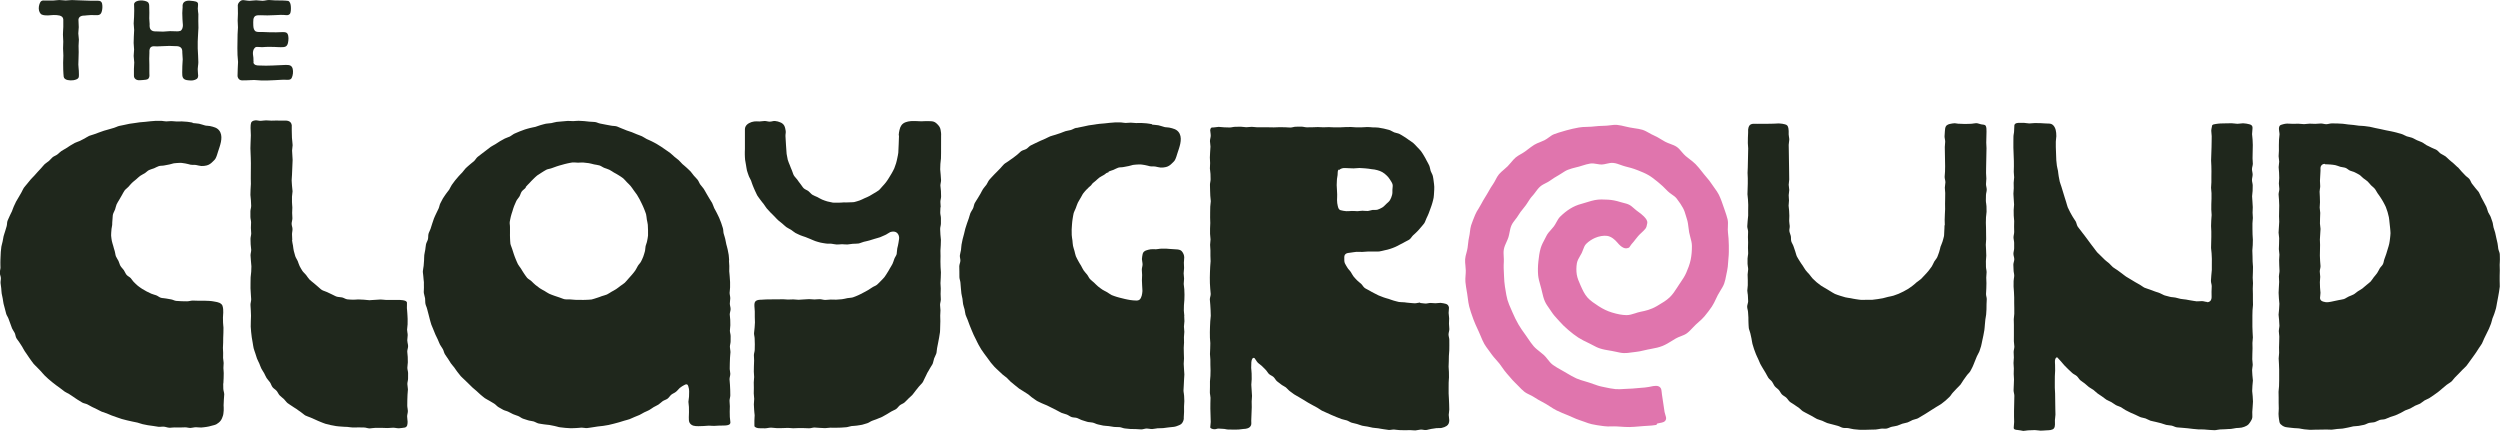
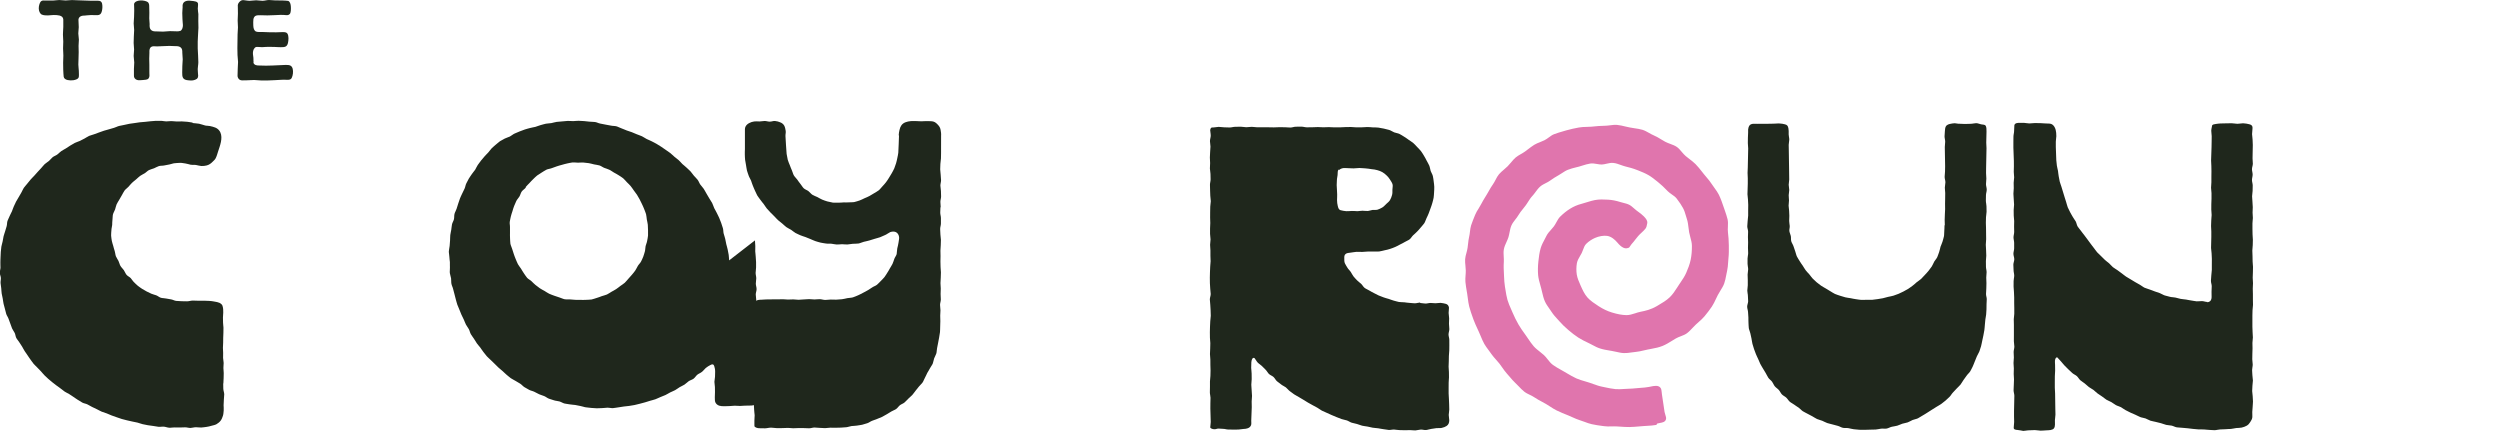
<svg xmlns="http://www.w3.org/2000/svg" viewBox="0 0 782.87 134.86" data-name="Layer 1" id="Layer_1">
  <defs>
    <style>
      .cls-1 {
        fill: #e075ad;
      }

      .cls-2 {
        fill: #1f271c;
      }
    </style>
  </defs>
  <g>
    <g>
-       <path d="M127.53,106.63c0-.57.15-1.14.14-1.69,0-.58-.19-1.14-.19-1.69,0-.58.16-1.15.16-1.69,0-.59.02-1.15.01-1.69,0-.6-.08-1.16-.09-1.69-.01-.61-.12-1.18-.14-1.69-.02-.65.05-1.22.02-1.69-.03-.48-.59-.68-1.32-.79-.55-.09-1.16-.09-1.69-.08-.54,0-1.13,0-1.75,0-.56,0-1.15,0-1.75,0-.57,0-1.16-.15-1.75-.14-.58,0-1.17.11-1.75.11-.59,0-1.18.11-1.76.11-.6,0-1.19-.16-1.75-.16-.61,0-1.2-.07-1.75-.08-.57,0-1.14.12-1.71.08-.57-.04-1.15-.03-1.71-.11-.56-.08-1.07-.47-1.62-.6-.56-.13-1.15-.08-1.69-.25-.54-.17-1.02-.51-1.54-.72-.53-.22-1.03-.46-1.53-.72-.51-.26-1.11-.35-1.59-.66-.48-.3-.86-.76-1.31-1.1-.45-.34-.87-.72-1.3-1.1-.42-.38-.91-.69-1.3-1.11-.39-.41-.66-.92-1.02-1.37-.35-.44-.83-.8-1.14-1.27-.31-.47-.59-.98-.86-1.48-.27-.5-.38-1.07-.61-1.6-.22-.52-.59-.99-.77-1.53-.18-.53-.33-1.09-.46-1.65-.13-.55-.18-1.12-.26-1.69-.09-.56-.25-1.1-.29-1.67,0-.05.07-.06.07-.1-.02-.53-.06-1.1-.08-1.69-.02-.54.16-1.11.15-1.69,0-.55-.27-1.11-.27-1.69,0-.55.24-1.12.24-1.69,0-.55-.08-1.12-.08-1.69,0-.56.06-1.12.06-1.69,0-.56-.12-1.12-.11-1.69,0-.56,0-1.12,0-1.69,0-.56.18-1.13.18-1.69,0-.57-.17-1.13-.17-1.69,0-.57-.12-1.13-.11-1.69,0-.57.09-1.13.1-1.69,0-.57.2-4.21.2-4.76,0-.57-.17-2.37-.17-2.92,0-.58.17-1.14.17-1.69,0-.58-.2-1.76-.21-2.3,0-.59-.04-1.77-.06-2.3-.01-.6.01-1.16,0-1.68-.12-.72-.51-1.12-1.09-1.3-.51-.17-1.16-.12-1.8-.12-.63,0-1.27.03-1.81-.02-.55,0-1.1.04-1.67.04-.55,0-1.11-.09-1.67-.09-.56,0-1.11.13-1.66.15-.56.02-1.13-.2-1.68-.16-.84.09-1.21.39-1.36.79-.13.35-.15.88-.16,1.59,0,.54.09,1.73.09,2.33,0,.55-.09,1.74-.09,2.33,0,.55-.05,1.13-.05,1.71,0,.56.11,2.36.11,2.94s.04,1.13.04,1.72c0,.56-.03,4.21-.03,4.79,0,.56.03,1.14.03,1.72,0,.56-.1,1.14-.1,1.72,0,.57-.05,1.14-.05,1.72s.16,1.14.16,1.72.08,1.14.08,1.72-.24,1.14-.24,1.72,0,1.14,0,1.72.21,1.14.21,1.72-.06,1.15-.06,1.72.1,1.15.1,1.72-.22,1.15-.22,1.72c0,.57.05,1.15.05,1.72s.17,1.15.17,1.72-.21,1.15-.21,1.72.12,1.15.12,1.72c0,.58.15,1.15.15,1.72,0,.58-.06,1.15-.06,1.72,0,.58-.18,1.16-.18,1.72,0,.58-.03,1.16-.03,1.72,0,.58-.01,1.16-.01,1.72,0,.59.1,1.16.1,1.72,0,.59.11,1.16.11,1.72,0,.59-.22,1.17-.22,1.72,0,.6.1,1.18.1,1.72,0,.61.07,1.19.07,1.72,0,.64-.06,1.21-.06,1.71-.01.57-.05,1.14-.03,1.7.02.57.08,1.14.13,1.7.05.57.12,1.13.2,1.69.08.56.18,1.12.29,1.68.11.56.15,1.13.29,1.68.14.55.36,1.08.53,1.62.17.54.33,1.09.52,1.62.2.53.5,1.02.72,1.54.22.52.39,1.07.64,1.58.25.51.61.96.88,1.46.27.5.47,1.04.77,1.52.3.48.74.87,1.06,1.34.32.47.45,1.07.8,1.52.34.45.91.72,1.28,1.16.37.43.57,1.01.96,1.42.39.41.88.73,1.29,1.12.41.39.72.9,1.15,1.27.43.37.97.61,1.42.96.45.35.96.6,1.43.92.46.33.9.69,1.38.99.48.3.88.75,1.37,1.03.5.27,1.08.39,1.59.63.51.25,1.03.46,1.55.68.52.22,1.02.49,1.56.68.53.19,1.05.45,1.6.61.54.16,1.1.28,1.66.41.55.13,1.12.21,1.68.31.56.1,1.13.1,1.7.16.59.09,1.18.04,1.76.09.58.05,1.16.17,1.75.19.58.03,1.16-.04,1.76-.03.57,0,1.15.03,1.76.03.57,0,1.16.28,1.76.29.58-.02,1.2-.18,1.84-.18.6,0,1.22-.01,1.84,0,.61,0,1.23.06,1.84.06.62,0,1.24-.09,1.84-.1.63,0,1.26.2,1.85.17.65-.04,1.29-.14,1.85-.23.81-.27.79-1.01.83-1.8,0-.47-.15-1.04-.15-1.69,0-.52.23-1.08.23-1.69,0-.53-.19-1.1-.19-1.69,0-.54.02-1.11.02-1.69,0-.55.06-1.11.06-1.69,0-.55.13-1.12.13-1.69,0-.55-.18-1.12-.18-1.69,0-.56.22-1.12.22-1.69,0-.56.01-1.12.01-1.69,0-.56-.23-1.13-.23-1.69,0-.56.14-1.13.15-1.69,0-.57-.03-1.13-.03-1.7,0-.57-.15-1.13-.15-1.69,0-.57.26-1.13.26-1.69,0-.57-.23-1.14-.23-1.7Z" class="cls-2" />
      <path d="M294.58,64.92c0-.57-.1-1.14-.1-1.7,0-.57.22-1.14.22-1.7,0-.57-.05-1.14-.05-1.7,0-.57-.17-1.14-.17-1.7s.21-1.14.21-1.7-.12-1.14-.12-1.7-.15-1.14-.15-1.7.06-1.15.06-1.7c0-.58.18-1.15.18-1.7,0-.59.03-1.15.03-1.69,0-.59.01-4.84.01-5.38.06-.72-.07-1.34-.15-1.86-.12-.73-.46-1.2-.84-1.6-.4-.43-.85-.88-1.51-1.04-.54-.13-1.18-.09-1.86-.12-.57-.02-1.19.05-1.85.06-.57,0-1.12-.07-1.63-.07-.59,0-1.14-.03-1.64.01-.6.05-1.14.17-1.61.34-.53.19-.99.5-1.32.95-.28.38-.49.88-.62,1.51-.09.46-.23,1-.24,1.62,0,.06.09.06.09.12-.03.58-.15,4.82-.22,5.37-.07.57-.19,1.12-.31,1.66-.12.56-.22,1.11-.39,1.64-.17.55-.35,1.08-.56,1.59-.22.53-.52,1-.78,1.5-.27.5-.56.97-.87,1.44-.32.47-.58.97-.94,1.4-.36.44-.71.88-1.11,1.28-.4.4-.73.9-1.16,1.25-.44.36-.98.6-1.45.91-.47.31-.96.6-1.46.87-.5.27-1.02.48-1.54.7-.52.22-1.01.53-1.55.7-.54.17-1.08.37-1.64.49-.55.12-1.15.03-1.71.1-.56.07-1.13,0-1.69.02-.57.02-1.13.12-1.69.08-.56-.04-1.15.06-1.71-.03-.56-.09-1.12-.22-1.67-.36-.55-.14-1.08-.37-1.61-.57-.53-.2-.99-.54-1.5-.79-.5-.25-1.06-.41-1.54-.71-.48-.3-.81-.8-1.26-1.15-.44-.34-1.05-.5-1.47-.89-.4-.38-.66-.93-1.03-1.36-.36-.42-.67-.89-1-1.36-.32-.45-.78-.83-1.07-1.33-.28-.48-.37-1.07-.62-1.59-.24-.5-.42-1.03-.63-1.57-.21-.58-.51-1.13-.66-1.74-.14-.6-.26-1.21-.35-1.83-.09-.61-.31-4.91-.36-5.53-.04-.54.16-1.14.07-1.67-.09-.58-.21-1.18-.45-1.63-.26-.48-.74-.87-1.32-1.07-.4-.18-.96-.34-1.59-.4-.5-.05-1.06.21-1.63.21-.54,0-1.08-.22-1.61-.21-.57,0-1.12.16-1.61.15-.56-.01-1.13-.08-1.66,0-.58.08-1.11.26-1.57.51-.49.26-.91.61-1.16,1.14-.2.43-.19.97-.17,1.63-.02.57,0,4.81,0,5.37,0,.57-.07,1.13-.03,1.69.04.56.01,1.13.09,1.69.08.56.18,1.11.29,1.67.11.55.15,1.13.29,1.67.14.55.37,1.07.54,1.61.17.54.54,1,.74,1.53.2.53.33,1.08.56,1.59.23.51.41,1.05.66,1.55.26.5.45,1.04.73,1.53.28.49.68.91.99,1.38.31.47.71.88,1.04,1.33.34.45.61.95.97,1.38.36.43.76.83,1.14,1.24.38.41.79.79,1.2,1.19.4.39.75.84,1.17,1.21.42.37.87.71,1.31,1.06.44.35.82.78,1.28,1.11.46.33.99.54,1.47.84.48.3.89.72,1.38.99.49.27,1.03.48,1.53.72.51.25,1.08.35,1.6.56.52.22,1.03.44,1.56.63.53.19,1.02.49,1.56.65.54.16,1.08.35,1.63.47.55.13,1.12.18,1.67.28.55.1,1.13,0,1.69.06.56.06,1.1.22,1.67.25.56.03,1.12-.08,1.69-.09.56,0,1.12.12,1.69.08.56-.04,1.11-.14,1.68-.21.59-.05,1.19,0,1.77-.09.58-.09,1.12-.41,1.69-.54.57-.14,1.15-.24,1.71-.41.56-.17,1.13-.33,1.68-.52.55-.2,1.15-.28,1.7-.5.55-.22,1.08-.48,1.62-.71.54-.23,1.01-.65,1.54-.89.78-.27,1.41-.18,1.81.02.5.25.88.82.97,1.52.07.53-.12,1.17-.19,1.8-.07.6-.26,1.19-.38,1.75-.14.69-.09,1.36-.19,1.79-.15.53-.54.98-.73,1.49-.19.51-.32,1.05-.56,1.54-.24.49-.54.95-.82,1.42-.28.47-.51.97-.83,1.41-.32.45-.56.96-.91,1.38-.35.42-.74.81-1.13,1.2-.39.39-.76.8-1.18,1.16-.42.35-1,.5-1.45.81-.45.32-.9.6-1.37.88-.53.3-1.02.59-1.53.83-.54.26-1.03.58-1.56.78-.56.21-1.08.5-1.63.65-.56.16-1.17.15-1.74.25-.57.11-1.13.28-1.71.34-.57.06-1.15.1-1.74.13-.57.03-1.15-.04-1.75-.03-.56.01-1.14.12-1.74.12-.56,0-1.14-.23-1.74-.24-.53,0-1.08.09-1.65.09-.53,0-1.09-.1-1.65-.1-.54,0-1.09.09-1.65.09-.55,0-1.1.11-1.65.11-.55,0-1.1-.12-1.66-.12-.56,0-1.11.05-1.66.05-.56,0-1.11-.1-1.66-.1-.57,0-1.12.04-1.66.04-.58,0-1.13,0-1.66,0-.59,0-1.15.02-1.66.02-.63,0-1.19.08-1.65.09-.86,0-1.37.11-1.73.37-.35.26-.54.65-.49,1.62.01.48.11,1.06.12,1.7,0,.52,0,1.09,0,1.71,0,.54.05,1.11.05,1.71,0,.55-.1,1.12-.11,1.71,0,.55-.18,1.12-.18,1.7,0,.56.2,1.13.2,1.71,0,.56.06,1.13.05,1.71,0,.56-.03,1.13-.03,1.71,0,.56-.25,1.13-.26,1.71,0,.57.08,1.14.07,1.71,0,.57-.06,1.14-.06,1.71,0,.57-.03,1.14-.03,1.71,0,.57.1,1.14.1,1.71,0,.57-.12,1.14-.12,1.71,0,.58.03,1.15.03,1.71s-.03,1.15-.03,1.71c0,.58.14,1.15.14,1.71,0,.59-.11,1.16-.11,1.71,0,.59.08,1.16.09,1.71,0,.6.14,1.17.16,1.7.01.63-.1,1.2-.08,1.71.03.68-.03,1.29.01,1.73.15.4.93.62,1.42.64.47.02,1.12.03,1.9.03.56,0,1.2-.21,1.9-.21.59,0,1.23.16,1.9.16.56-.01,1.11-.01,1.67-.02.56,0,1.11-.06,1.67-.06.56,0,1.11.1,1.67.11.56,0,1.11-.07,1.67-.06.56,0,1.11,0,1.67.01.56,0,1.11.06,1.67.06.56,0,1.11-.24,1.67-.24.56,0,1.11.12,1.66.11.56,0,1.11.09,1.66.08.55,0,1.11-.13,1.66-.14.55-.01,1.11.05,1.66.02.55-.02,1.11,0,1.66-.04.55-.03,1.11-.07,1.66-.12.56-.05,1.09-.29,1.64-.37.55-.08,1.13-.03,1.67-.14.55-.11,1.12-.14,1.66-.27.54-.14,1.08-.31,1.61-.48.53-.17.99-.57,1.51-.76.52-.19,1.06-.36,1.57-.58.51-.22,1.05-.4,1.55-.64.5-.25.98-.54,1.46-.82.49-.27.96-.57,1.43-.87.47-.3,1.04-.45,1.5-.77.46-.32.76-.85,1.2-1.2.44-.34,1.03-.5,1.45-.87.42-.37.79-.8,1.19-1.19s.84-.74,1.23-1.15c.38-.41.67-.9,1.03-1.33.36-.43.71-.86,1.05-1.31.34-.44.81-.8,1.13-1.26.32-.46.47-1.03.76-1.51.29-.48.46-1.02.73-1.51.27-.49.6-.94.84-1.45.24-.5.65-.94.86-1.45.21-.52.25-1.1.44-1.63.19-.53.52-1.01.68-1.54.16-.53.11-1.13.24-1.67.13-.54.22-1.09.32-1.64.1-.58.24-1.14.32-1.69.08-.58.21-1.15.27-1.7.06-.59.03-1.16.06-1.72.03-.59.05-1.16.05-1.72,0-.5-.04-1.07-.04-1.69,0-.53.08-1.09.08-1.7,0-.54-.13-1.1-.13-1.7,0-.54.24-1.11.24-1.69,0-.55-.07-1.11-.07-1.7,0-.55.05-1.12.05-1.7,0-.55-.09-1.12-.09-1.7,0-.55.09-1.12.09-1.69,0-.56.05-1.12.05-1.69,0-.56-.11-1.12-.11-1.69,0-.56-.04-1.13-.04-1.7,0-.56.03-1.13.03-1.7,0-.56-.03-1.13-.03-1.7,0-.56.1-1.13.1-1.7,0-.56.05-1.13.05-1.7,0-.56-.16-1.13-.16-1.7,0-.57-.08-1.13-.08-1.7,0-.57.24-1.13.24-1.7,0-.57,0-1.13,0-1.7,0-.57-.21-1.13-.21-1.7,0-.57.06-1.14.06-1.7Z" class="cls-2" />
      <path d="M69.95,120.13c-.02-.57.09-1.15.08-1.72,0-.53.04-1.05.03-1.58,0-.53-.09-1.05-.1-1.58s.08-1.05.08-1.58c0-.53-.17-1.05-.18-1.58,0-.53.02-1.05.02-1.58,0-.53-.06-1.05-.07-1.58,0-.53.07-1.05.07-1.58,0-.53.02-1.05.02-1.58,0-.53.06-1.05.06-1.58,0-.53.02-1.05.02-1.58,0-.53-.14-1.05-.13-1.58,0-.53-.03-1.05-.03-1.58s.08-1.05.09-1.58c0-.63,0-1.37-.18-1.9-.06-.48-.47-.88-1.02-1.14-.43-.2-.98-.28-1.51-.38-.55-.09-1.09-.2-1.54-.21-.58-.02-1.17-.07-1.77-.07-.58,0-1.18,0-1.77.01-.59,0-1.18-.05-1.77-.05-.59,0-1.19.24-1.77.23-.6,0-1.19,0-1.77-.03-.54-.02-1.09-.05-1.63-.1-.54-.05-1.04-.38-1.58-.47-.54-.09-1.07-.16-1.6-.28-.53-.13-1.11-.07-1.62-.23-.52-.16-.95-.57-1.46-.77-.51-.2-1.06-.28-1.55-.51-.49-.23-.99-.45-1.47-.71-.47-.27-.96-.52-1.42-.82-.45-.3-.91-.61-1.33-.95-.43-.33-.79-.75-1.19-1.12-.4-.37-.65-.87-1.02-1.27-.38-.4-.97-.62-1.32-1.05-.35-.43-.53-.99-.84-1.45-.31-.46-.77-.83-1.05-1.31-.28-.48-.37-1.06-.62-1.56-.24-.5-.6-.95-.81-1.46-.2-.52-.2-1.1-.37-1.63-.16-.53-.34-1.05-.46-1.59-.12-.54-.37-1.06-.45-1.61-.08-.55-.19-1.1-.22-1.66-.04-.55.08-1.12.09-1.67,0-.55.19-1.09.24-1.65.04-.56,0-1.11.09-1.66.09-.55.02-1.13.16-1.67.14-.54.48-1.02.66-1.54.18-.53.26-1.09.48-1.6.22-.51.57-.96.83-1.45.26-.49.53-.97.83-1.44.3-.47.5-1.01.84-1.45.33-.44.84-.74,1.21-1.16.37-.41.71-.85,1.11-1.23.4-.39.84-.72,1.27-1.07.43-.35.8-.77,1.25-1.09.45-.32.97-.54,1.44-.83.47-.28.85-.75,1.35-1,.49-.25,1.06-.35,1.58-.56.51-.21.99-.52,1.52-.69.53-.17,1.13-.07,1.67-.2.54-.13,1.07-.22,1.62-.31.55-.08,1.07-.35,1.63-.39.55-.04,1.11-.11,1.66-.11.54-.04,1.12.12,1.69.18.55.06,1.09.29,1.65.39.56.1,1.15,0,1.7.09.58.1,1.12.28,1.66.32.6.04,1.15-.06,1.67-.17.75-.18,1.35-.61,1.89-1.17.37-.39.7-.61.94-1.08.34-.65.54-1.42.76-2.11.57-1.75,1.56-4.19.71-6.01-.06-.12-.12-.24-.19-.35-.72-1.13-1.88-1.35-3.09-1.63-.5-.11-1.03-.05-1.48-.17-.63-.16-1.25-.41-1.9-.55-.65-.14-1.33-.1-1.97-.21-.06,0-.04-.14-.1-.15-.55-.07-1.09-.2-1.63-.25-.55-.06-1.1-.06-1.65-.11-.55-.04-1.11.05-1.65.02-.55-.03-1.1-.11-1.65-.12-.55-.01-1.1.09-1.65.09-.55,0-1.1-.18-1.65-.17-.55.01-1.1-.03-1.65,0-.55.03-1.1.08-1.65.13-.55.04-1.1.13-1.64.18-.55.06-1.1.07-1.65.14-.55.07-1.09.16-1.63.24-.54.08-1.1.13-1.64.23-.54.1-1.08.24-1.62.35-.54.11-1.09.2-1.62.33-.54.13-1.03.44-1.56.58-.53.14-1.06.3-1.58.46-.53.16-1.06.28-1.59.45-.52.17-1.04.36-1.56.55-.52.19-1.04.37-1.55.57-.51.2-1.07.3-1.57.51-.51.22-.94.59-1.44.83-.5.23-.98.5-1.47.75-.49.25-1.06.35-1.54.61-.48.26-.96.55-1.43.83-.48.28-.92.61-1.38.9-.47.29-.97.53-1.43.84-.46.31-.82.75-1.26,1.07-.44.32-1.01.49-1.44.83-.43.34-.75.83-1.17,1.18-.42.36-.92.62-1.32.99-.41.37-.71.85-1.1,1.24-.39.38-.74.81-1.12,1.21-.38.4-.73.81-1.1,1.23-.36.41-.79.77-1.14,1.2-.35.43-.71.84-1.04,1.28-.33.44-.74.83-1.05,1.28-.31.45-.48,1-.77,1.47-.29.46-.55.95-.83,1.43-.27.48-.58.93-.83,1.42-.25.49-.46.99-.7,1.49-.23.5-.37,1.03-.59,1.54-.21.5-.52.97-.72,1.49-.19.51-.49.99-.67,1.52-.17.52-.1,1.12-.26,1.65-.15.52-.34,1.04-.47,1.57-.13.53-.38,1.04-.49,1.58-.11.53-.2,1.08-.3,1.62-.09.54-.31,1.06-.39,1.61-.07.54-.12,1.09-.18,1.65-.05.54-.04,1.1-.08,1.65-.05.54-.02,1.09-.05,1.63-.03.55.04,1.09.03,1.63-.01.55-.22,1.09-.21,1.63,0,.55.3,1.08.33,1.62.03.55-.14,1.1-.09,1.64.05.54.15,1.08.21,1.62.06.54.05,1.09.14,1.63.08.54.22,1.07.33,1.6.1.54.14,1.09.26,1.61.12.53.28,1.06.42,1.58.14.53.25,1.07.41,1.58.16.52.53.97.71,1.48.18.51.36,1.02.56,1.53.2.51.35,1.03.56,1.53.22.5.58.93.82,1.42.24.49.25,1.09.5,1.57.25.48.67.88.94,1.35.27.47.6.9.89,1.37.29.46.5.97.81,1.42.3.45.6.9.92,1.34.32.44.59.92.93,1.35.34.43.62.9.97,1.31.35.41.79.76,1.15,1.16.36.4.75.78,1.13,1.17.38.39.69.85,1.08,1.22.39.38.79.75,1.19,1.12.4.36.84.7,1.25,1.05.41.35.87.66,1.29,1,.42.34.88.63,1.32.96.44.32.85.68,1.3.99.45.31.97.5,1.43.79.45.29.89.61,1.36.9.46.28.88.65,1.35.91.47.27.92.59,1.4.85.48.25,1.07.3,1.55.54.5.25.97.56,1.47.8.51.24,1,.5,1.51.72.51.23.98.55,1.5.76.52.21,1.07.35,1.59.55.52.2,1.02.46,1.55.65.53.19,1.05.38,1.58.56.53.18,1.06.37,1.59.54.53.16,1.09.27,1.62.42.54.15,1.09.24,1.64.37.54.14,1.1.22,1.64.34.54.12,1.06.38,1.61.49.55.11,1.09.24,1.65.33.55.09,1.11.15,1.66.23.55.08,1.1.19,1.66.26.55.06,1.13-.09,1.69-.04.56.05,1.1.3,1.66.33.56.04,1.12-.11,1.68-.09.56.02,1.11.01,1.67.02.56,0,1.11-.04,1.67-.05.56,0,1.12.21,1.68.19.53-.02,1.08-.22,1.65-.22.54,0,1.1.1,1.66.09.55-.02,1.1-.13,1.65-.19.55-.07,1.08-.21,1.6-.36.53-.15,1.1-.23,1.58-.51.51-.3.96-.67,1.28-1.1.33-.44.54-.99.71-1.52.17-.52.18-1.09.24-1.65.06-.55-.03-1.11-.03-1.65,0-.57.09-1.14.08-1.72-.01-.57.14-1.15.12-1.72-.02-.57-.27-1.14-.29-1.71-.02-.57-.01-1.15-.03-1.72Z" class="cls-2" />
    </g>
    <g>
      <path d="M13.19,4.6c.41.17,1.05.25,1.79.23.58-.02,1.22-.12,1.83-.13.66,0,1.31.03,1.82.16.68.17,1.16.55,1.19,1.24,0,.73,0,1.45,0,2.34,0,.67-.11,1.43-.11,2.35,0,.72.1,1.46.1,2.2,0,.73-.06,1.48-.06,2.21s.1,1.49.09,2.21c0,.77-.07,1.51-.07,2.2,0,.8.03,1.55.03,2.21,0,.94.12,1.69.14,2.19.08.52.52.9,1.23,1.05.56.12,1.22.15,1.8.06.73-.11,1.44-.39,1.63-.8.22-.47.05-1.47.08-2.16,0-.55-.15-1.21-.15-1.95,0-.6.06-1.26.06-1.95,0-.62.05-1.28.05-1.95s-.04-1.29-.04-1.95.1-1.31.1-1.95-.18-1.32-.18-1.95c0-.68.14-1.34.14-1.95,0-.72-.08-1.37-.08-1.95-.16-1.11.62-1.71,1.85-1.68.51-.01,1.21-.17,1.91-.16s1.41.02,1.91.01c1.06.09,1.47-.48,1.66-1.27s.21-1.67.05-2.37c-.22-.75-.75-.89-1.42-.86-.43,0-1.13,0-2,0-.59,0-1.26-.07-1.99-.07-.63,0-1.3-.07-2-.07-.65,0-1.32-.08-2-.08s-1.34.13-2,.13-1.36-.14-2-.14c-.71,0-1.39.17-2,.17-.78,0-1.46-.01-1.99-.01-.72.03-1.42-.2-1.88.43-.27.41-.57,1.27-.54,2.1s.39,1.61.95,1.87c.04.02.04,0,.08.01Z" class="cls-2" />
      <path d="M56.36,9.69c-.26.12-.59.11-.9.12-.49,0-1.3-.06-2.2-.06-.71,0-1.48.15-2.2.15-.84,0-1.63-.07-2.19-.07-.77.04-1.32-.14-1.67-.56-.3-.36-.4-.9-.34-1.74,0-.53-.12-1.14-.12-1.77,0-.59.03-1.2.03-1.77,0-.67-.04-1.29-.04-1.77,0-.6.01-1.24-.52-1.61-.45-.28-1.39-.53-2.29-.47s-1.79.39-1.94,1.12c-.01.42.06,1.12.05,2.03,0,.6-.05,1.28-.05,2.03,0,.64-.12,1.32-.12,2.03,0,.65.15,1.33.15,2.03s-.1,1.35-.1,2.03-.06,1.36-.06,2.03.14,1.37.14,2.04-.13,1.38-.13,2.03c0,.71.18,1.4.18,2.03,0,.75-.1,1.44-.1,2.04,0,.89,0,1.59,0,2.03-.07.66.33,1.18.93,1.4.5.18,1.17.09,1.76.05.69-.04,1.39-.11,1.73-.34.69-.68.35-1.38.41-2.63,0-.59,0-1.21,0-1.85,0-.62-.04-1.24-.04-1.86s.06-1.27.06-1.86c-.06-.87.08-1.5.51-1.81s1.11-.24,1.9-.19c.6,0,1.26-.08,1.92-.08s1.29-.07,1.93-.07c.68,0,1.33.07,1.93.07.81-.03,1.31.14,1.66.46s.48.79.45,1.61c0,.66.13,1.35.13,2.06,0,.68-.12,1.38-.12,2.06s-.04,1.4-.04,2.06c-.02,1.37.13,2.14,1.45,2.39.47.07,1.07.15,1.62.11s1.16-.24,1.54-.53c.28-.24.38-.58.39-.91,0-.42-.14-1.17-.14-2.14,0-.63.19-1.36.19-2.15,0-.67-.08-1.4-.08-2.15,0-.7-.11-1.42-.11-2.15s0-1.43,0-2.15.1-1.45.1-2.15c0-.74.12-1.46.12-2.15,0-.77-.04-1.49-.04-2.15,0-.83.02-1.56.02-2.15-.03-.54-.19-1.14-.18-1.73s.16-1.23.03-1.73c-.27-.5-.84-.52-1.43-.63-.81-.09-1.66-.22-2.32.01s-1.14.77-1.03,1.88c0,.49-.11,1.16-.11,1.87,0,.62.06,1.27.06,1.88,0,.73.14,1.4.14,1.88,0,.68-.18,1.53-.83,1.85-.03.02-.05-.02-.08,0Z" class="cls-2" />
      <path d="M79.42,19.5c-.08-.26-.03-.6-.05-.9.03-.68-.2-1.42-.17-2.07.04-.76.29-1.48.96-1.81.57-.09,1.25.07,1.95.05.62-.02,1.27-.11,1.92-.1s1.3.02,1.93.03c.68,0,1.34.11,1.93.08,1.33.01,1.98-.1,2.28-1.3.2-.9.3-2.17-.16-2.95-.3-.46-.9-.47-1.42-.48-.49,0-1.26.07-2.12.07-.67,0-1.41-.02-2.13-.02-.76,0-1.5-.08-2.13-.08-.99-.01-1.6.05-2.08-.16-.6-.32-.76-1.01-.81-1.78-.04-.73-.03-1.52.03-2.08.29-1.22,1-1.24,2.29-1.23.68,0,1.38.05,2.09.05s1.4-.07,2.1-.07,1.41-.09,2.09-.09c1.5-.07,2.25.43,2.9-.37.27-.47.3-1.36.26-2.16-.04-.84-.26-1.61-.83-1.85-.51-.06-1.19-.12-2-.14-.61-.02-1.29-.01-2.01-.01-.64,0-1.32-.13-2.01-.13s-1.34.24-2.01.25-1.37-.16-2.02-.16c-.72,0-1.4.16-2.01.16-.8,0-1.48-.2-2-.22-.62-.04-1.02.34-1.32.69s-.48.78-.4,1.39c0,.69.03,1.41.03,2.16,0,.7-.08,1.42-.08,2.16,0,.71.09,1.43.09,2.16s-.12,1.43-.12,2.16c0,.72-.03,1.44-.03,2.16s-.03,1.45-.03,2.16.04,1.45.04,2.16c0,.73.17,1.45.17,2.16,0,.74-.1,1.46-.1,2.16,0,.75-.06,1.47-.06,2.15-.03.5.29,1.05.72,1.3.48.27,1.02.13,2.02.15.82,0,1.61-.1,2.45-.1.68,0,1.41.14,2.16.14.71,0,1.44,0,2.16,0s1.46-.09,2.16-.09c.76,0,1.49-.12,2.15-.12.53-.05,1.14.01,1.69.01.63,0,1.14-.02,1.43-.54.42-.86.55-2.01.32-2.94-.32-1.11-1.06-1.19-2.24-1.18-.6,0-1.3.09-2.03.09-.66,0-1.35.09-2.03.09s-1.4.05-2.04.05c-.79,0-1.5-.05-2.03-.05-.75.02-1.66-.06-1.93-.89-.02-.04.06-.07.05-.11Z" class="cls-2" />
    </g>
-     <path d="M228.33,81.54c-.06-.57-.06-1.15-.14-1.71s-.23-1.13-.32-1.69c-.09-.57-.32-1.11-.43-1.66s-.21-1.12-.34-1.68c-.13-.56-.33-1.1-.48-1.64s-.08-1.17-.25-1.71-.35-1.1-.53-1.63c-.19-.54-.42-1.07-.63-1.6s-.53-1.02-.75-1.54-.57-1-.81-1.51c-.25-.52-.37-1.09-.64-1.59s-.62-.96-.9-1.46-.57-.99-.87-1.48-.54-1.01-.86-1.49-.73-.88-1.07-1.34-.5-1.06-.85-1.51-.79-.84-1.16-1.27-.68-.93-1.06-1.35-.85-.78-1.25-1.19c-.4-.41-.89-.73-1.3-1.12s-.76-.86-1.19-1.24-.9-.71-1.34-1.07-.83-.8-1.28-1.14-.94-.66-1.41-.99-.94-.66-1.41-.97-.97-.61-1.46-.91-1.02-.52-1.52-.8-1.05-.45-1.56-.71-.97-.61-1.48-.86-1.07-.39-1.6-.62-1.05-.45-1.58-.66-1.08-.36-1.62-.55-1.05-.47-1.59-.64-1.05-.5-1.6-.65-1.16-.09-1.71-.22-1.12-.19-1.68-.31-1.11-.24-1.68-.33-1.09-.42-1.66-.49-1.15-.05-1.71-.11-1.14-.15-1.71-.18-1.14-.08-1.71-.09-1.14.09-1.72.1-1.15-.09-1.72-.06-1.14.1-1.71.15-1.14.08-1.71.15-1.11.28-1.68.38-1.15.08-1.71.19-1.1.3-1.66.44-1.08.4-1.63.55-1.13.19-1.68.36-1.12.27-1.65.47-1.08.39-1.61.6-1.06.44-1.58.67-.95.66-1.46.92-1.09.37-1.6.64c-.5.27-1.01.54-1.5.83s-.96.62-1.44.93-1.02.53-1.49.86-.9.71-1.36,1.05-.91.69-1.37,1.04-.92.68-1.36,1.05-.7.93-1.12,1.32c-.42.38-.91.69-1.33,1.09-.41.39-.88.72-1.27,1.13s-.7.9-1.08,1.32c-.38.42-.81.8-1.17,1.23s-.75.85-1.1,1.3-.68.91-1.01,1.37c-.33.46-.51,1.02-.82,1.5s-.74.87-1.03,1.35-.67.92-.95,1.42c-.28.49-.53,1-.79,1.51s-.3,1.11-.54,1.62-.51,1.01-.74,1.53-.5,1.02-.7,1.55-.36,1.07-.55,1.61-.35,1.08-.51,1.62-.5,1.03-.65,1.58-.05,1.16-.18,1.71-.5,1.05-.61,1.6-.14,1.13-.23,1.69-.24,1.11-.31,1.67-.02,1.14-.07,1.7-.09,1.13-.13,1.69-.23,1.13-.25,1.69.16,1.14.16,1.7.14,1.13.17,1.69c.02.57-.03,1.13.01,1.7.04.56-.1,1.15-.03,1.71s.31,1.1.39,1.66,0,1.15.11,1.71c.1.56.41,1.07.53,1.63s.28,1.09.43,1.64c.14.55.25,1.1.42,1.64s.28,1.1.47,1.63.45,1.04.65,1.57c.2.53.42,1.05.64,1.57s.49,1.02.74,1.53c.24.52.41,1.06.67,1.56s.64.94.91,1.44.35,1.11.64,1.59c.29.49.65.93.96,1.41s.59.98.91,1.44.73.87,1.07,1.32.62.95.98,1.39.69.91,1.06,1.33.84.77,1.23,1.18.82.79,1.22,1.18.79.81,1.21,1.19.86.74,1.29,1.1.81.8,1.25,1.15.86.74,1.32,1.07,1.01.54,1.48.85.98.57,1.46.87.84.8,1.33,1.09.98.57,1.48.84,1.1.35,1.6.6.99.54,1.51.77,1.07.37,1.59.58.97.63,1.5.82,1.08.34,1.62.52,1.13.18,1.67.34,1.03.51,1.58.65,1.13.15,1.68.27,1.13.09,1.69.19,1.1.25,1.66.33,1.1.34,1.66.4,1.13.15,1.69.19,1.13.09,1.7.11,1.14-.07,1.7-.06,1.13-.12,1.69-.13,1.14.18,1.71.14,1.12-.18,1.69-.24,1.12-.19,1.68-.26,1.13-.1,1.69-.19,1.12-.16,1.68-.28,1.1-.27,1.65-.4,1.1-.28,1.64-.44,1.08-.33,1.62-.5,1.1-.27,1.64-.47,1.03-.47,1.56-.68,1.05-.41,1.57-.64.98-.57,1.49-.82,1.04-.44,1.54-.71.93-.64,1.42-.93,1.02-.49,1.5-.8.86-.75,1.33-1.07,1.07-.45,1.52-.78.74-.89,1.18-1.25,1.02-.53,1.45-.9c.4-.29.75-.81,1.19-1.2s1-.68,1.41-.91c.57-.32,1.02-.42,1.26.37.11.37.28.92.27,1.68.01.5-.05,1.04-.04,1.6,0,.52-.19,1.06-.19,1.6s.16,1.08.16,1.61c0,.56.01,1.1.02,1.6,0,.59-.06,1.13-.05,1.6,0,.65,0,1.2.17,1.6.23.51.67.87,1.22,1.05.42.14.97.17,1.6.17.48.01,1.04-.05,1.63-.05.52,0,1.07-.11,1.63-.11s1.1.07,1.63.07c.58,0,1.13-.09,1.62-.09.55-.05,1.31.03,1.97-.04.76-.07,1.54-.19,1.55-.97,0-.53-.17-1.09-.18-1.69,0-.54-.03-1.1-.03-1.69,0-.54.04-1.1.04-1.69,0-.55-.1-1.11-.1-1.69s.23-1.11.24-1.69c0-.55-.03-1.11-.03-1.68s-.08-1.12-.08-1.69c0-.55-.13-1.12-.13-1.69s.24-1.12.24-1.69c0-.56-.19-1.12-.18-1.69s.03-1.12.03-1.69.06-1.12.06-1.69.13-1.12.14-1.69-.18-1.12-.18-1.69.22-1.13.22-1.69.01-1.13.01-1.69c0-.56-.23-1.13-.23-1.69,0-.56.14-1.13.14-1.69s-.03-1.13-.03-1.69c0-.57-.15-1.13-.15-1.69s.26-1.13.26-1.69-.23-1.13-.24-1.69.14-1.13.14-1.69c0-.57-.2-1.13-.2-1.69s.15-1.14.14-1.69,0-1.14,0-1.69c-.01-.58-.09-1.14-.11-1.69-.01-.58-.13-1.14-.15-1.68-.02-.59.05-1.15.02-1.69-.03-.6-.08-1.16-.11-1.68,0-.06.08-.06.08-.12ZM164.62,58.57c.36-.44.77-.83,1.16-1.23s.75-.85,1.17-1.22.79-.83,1.25-1.16.94-.64,1.43-.93.96-.63,1.46-.88,1.12-.27,1.65-.48,1.05-.4,1.59-.57,1.07-.35,1.62-.48,1.08-.34,1.64-.43,1.11-.27,1.68-.32,1.14.07,1.71.07,1.14-.08,1.7-.04,1.13.11,1.69.19,1.1.27,1.66.39,1.13.16,1.67.32,1,.56,1.53.77,1.08.34,1.59.59.95.59,1.44.88,1,.51,1.47.84.98.58,1.41.95c.43.36.77.83,1.17,1.23s.82.78,1.18,1.21c.37.43.65.92.98,1.36.34.45.69.89.99,1.35s.58.96.84,1.45.52.99.74,1.5c.22.52.5,1.01.68,1.54.18.53.45,1.05.59,1.59s.15,1.12.24,1.67.26,1.1.31,1.66c.05.56.07,1.13.07,1.69s.03,1.13,0,1.69-.2,1.11-.28,1.67-.35,1.07-.48,1.62-.07,1.14-.23,1.68-.3,1.09-.5,1.62-.45,1.04-.7,1.54-.72.89-1,1.37-.51,1-.82,1.46-.69.88-1.04,1.31-.73.84-1.11,1.25-.71.87-1.12,1.25-.91.65-1.36.99-.87.69-1.34,1-.96.56-1.45.83-.93.63-1.44.86-1.07.32-1.6.51-1.03.42-1.58.56-1.06.39-1.62.49-1.12.05-1.68.11-1.11,0-1.68.02c-.58.02-1.14,0-1.7-.02s-1.13-.06-1.69-.13-1.17.05-1.72-.06-1.08-.41-1.62-.56-1.08-.34-1.61-.54-1.07-.38-1.59-.62-.97-.6-1.46-.88-1.01-.52-1.48-.85-.92-.67-1.36-1.03-.83-.77-1.24-1.17-.99-.63-1.37-1.06-.66-.94-1-1.4-.59-.97-.9-1.45-.7-.91-.97-1.41-.45-1.05-.69-1.57c-.23-.52-.41-1.06-.6-1.6s-.37-1.07-.52-1.62c-.15-.55-.45-1.07-.55-1.63s-.05-1.15-.11-1.72,0-1.14-.02-1.71-.03-1.13,0-1.7-.15-1.16-.07-1.72.22-1.12.34-1.68c.12-.55.33-1.09.5-1.64s.31-1.1.53-1.63.43-1.06.68-1.57.69-.92.98-1.41.39-1.1.73-1.57c.33-.46.87-.75,1.24-1.2.04-.05-.02-.1.02-.15Z" class="cls-2" />
+     <path d="M228.33,81.54c-.06-.57-.06-1.15-.14-1.71s-.23-1.13-.32-1.69c-.09-.57-.32-1.11-.43-1.66s-.21-1.12-.34-1.68c-.13-.56-.33-1.1-.48-1.64s-.08-1.17-.25-1.71-.35-1.1-.53-1.63c-.19-.54-.42-1.07-.63-1.6s-.53-1.02-.75-1.54-.57-1-.81-1.51c-.25-.52-.37-1.09-.64-1.59s-.62-.96-.9-1.46-.57-.99-.87-1.48-.54-1.01-.86-1.49-.73-.88-1.07-1.34-.5-1.06-.85-1.51-.79-.84-1.16-1.27-.68-.93-1.06-1.35-.85-.78-1.25-1.19c-.4-.41-.89-.73-1.3-1.12s-.76-.86-1.19-1.24-.9-.71-1.34-1.07-.83-.8-1.28-1.14-.94-.66-1.41-.99-.94-.66-1.41-.97-.97-.61-1.46-.91-1.02-.52-1.52-.8-1.05-.45-1.56-.71-.97-.61-1.48-.86-1.07-.39-1.6-.62-1.05-.45-1.58-.66-1.08-.36-1.62-.55-1.05-.47-1.59-.64-1.05-.5-1.6-.65-1.16-.09-1.71-.22-1.12-.19-1.68-.31-1.11-.24-1.68-.33-1.09-.42-1.66-.49-1.15-.05-1.71-.11-1.14-.15-1.71-.18-1.14-.08-1.71-.09-1.14.09-1.72.1-1.15-.09-1.72-.06-1.14.1-1.71.15-1.14.08-1.71.15-1.11.28-1.68.38-1.15.08-1.71.19-1.1.3-1.66.44-1.08.4-1.63.55-1.13.19-1.68.36-1.12.27-1.65.47-1.08.39-1.61.6-1.06.44-1.58.67-.95.66-1.46.92-1.09.37-1.6.64c-.5.27-1.01.54-1.5.83c-.42.38-.91.69-1.33,1.09-.41.39-.88.72-1.27,1.13s-.7.9-1.08,1.32c-.38.42-.81.8-1.17,1.23s-.75.85-1.1,1.3-.68.91-1.01,1.37c-.33.46-.51,1.02-.82,1.5s-.74.87-1.03,1.35-.67.92-.95,1.42c-.28.49-.53,1-.79,1.51s-.3,1.11-.54,1.62-.51,1.01-.74,1.53-.5,1.02-.7,1.55-.36,1.07-.55,1.61-.35,1.08-.51,1.62-.5,1.03-.65,1.58-.05,1.16-.18,1.71-.5,1.05-.61,1.6-.14,1.13-.23,1.69-.24,1.11-.31,1.67-.02,1.14-.07,1.7-.09,1.13-.13,1.69-.23,1.13-.25,1.69.16,1.14.16,1.7.14,1.13.17,1.69c.02.57-.03,1.13.01,1.7.04.56-.1,1.15-.03,1.71s.31,1.1.39,1.66,0,1.15.11,1.71c.1.56.41,1.07.53,1.63s.28,1.09.43,1.64c.14.55.25,1.1.42,1.64s.28,1.1.47,1.63.45,1.04.65,1.57c.2.53.42,1.05.64,1.57s.49,1.02.74,1.53c.24.52.41,1.06.67,1.56s.64.94.91,1.44.35,1.11.64,1.59c.29.49.65.93.96,1.41s.59.98.91,1.44.73.87,1.07,1.32.62.95.98,1.39.69.91,1.06,1.33.84.77,1.23,1.18.82.79,1.22,1.18.79.81,1.21,1.19.86.74,1.29,1.1.81.8,1.25,1.15.86.74,1.32,1.07,1.01.54,1.48.85.98.57,1.46.87.84.8,1.33,1.09.98.57,1.48.84,1.1.35,1.6.6.99.54,1.51.77,1.07.37,1.59.58.97.63,1.5.82,1.08.34,1.62.52,1.13.18,1.67.34,1.03.51,1.58.65,1.13.15,1.68.27,1.13.09,1.69.19,1.1.25,1.66.33,1.1.34,1.66.4,1.13.15,1.69.19,1.13.09,1.7.11,1.14-.07,1.7-.06,1.13-.12,1.69-.13,1.14.18,1.71.14,1.12-.18,1.69-.24,1.12-.19,1.68-.26,1.13-.1,1.69-.19,1.12-.16,1.68-.28,1.1-.27,1.65-.4,1.1-.28,1.64-.44,1.08-.33,1.62-.5,1.1-.27,1.64-.47,1.03-.47,1.56-.68,1.05-.41,1.57-.64.98-.57,1.49-.82,1.04-.44,1.54-.71.93-.64,1.42-.93,1.02-.49,1.5-.8.86-.75,1.33-1.07,1.07-.45,1.52-.78.74-.89,1.18-1.25,1.02-.53,1.45-.9c.4-.29.75-.81,1.19-1.2s1-.68,1.41-.91c.57-.32,1.02-.42,1.26.37.11.37.28.92.27,1.68.01.5-.05,1.04-.04,1.6,0,.52-.19,1.06-.19,1.6s.16,1.08.16,1.61c0,.56.01,1.1.02,1.6,0,.59-.06,1.13-.05,1.6,0,.65,0,1.2.17,1.6.23.51.67.87,1.22,1.05.42.14.97.17,1.6.17.48.01,1.04-.05,1.63-.05.52,0,1.07-.11,1.63-.11s1.1.07,1.63.07c.58,0,1.13-.09,1.62-.09.55-.05,1.31.03,1.97-.04.76-.07,1.54-.19,1.55-.97,0-.53-.17-1.09-.18-1.69,0-.54-.03-1.1-.03-1.69,0-.54.04-1.1.04-1.69,0-.55-.1-1.11-.1-1.69s.23-1.11.24-1.69c0-.55-.03-1.11-.03-1.68s-.08-1.12-.08-1.69c0-.55-.13-1.12-.13-1.69s.24-1.12.24-1.69c0-.56-.19-1.12-.18-1.69s.03-1.12.03-1.69.06-1.12.06-1.69.13-1.12.14-1.69-.18-1.12-.18-1.69.22-1.13.22-1.69.01-1.13.01-1.69c0-.56-.23-1.13-.23-1.69,0-.56.14-1.13.14-1.69s-.03-1.13-.03-1.69c0-.57-.15-1.13-.15-1.69s.26-1.13.26-1.69-.23-1.13-.24-1.69.14-1.13.14-1.69c0-.57-.2-1.13-.2-1.69s.15-1.14.14-1.69,0-1.14,0-1.69c-.01-.58-.09-1.14-.11-1.69-.01-.58-.13-1.14-.15-1.68-.02-.59.05-1.15.02-1.69-.03-.6-.08-1.16-.11-1.68,0-.06.08-.06.08-.12ZM164.62,58.57c.36-.44.77-.83,1.16-1.23s.75-.85,1.17-1.22.79-.83,1.25-1.16.94-.64,1.43-.93.96-.63,1.46-.88,1.12-.27,1.65-.48,1.05-.4,1.59-.57,1.07-.35,1.62-.48,1.08-.34,1.64-.43,1.11-.27,1.68-.32,1.14.07,1.71.07,1.14-.08,1.7-.04,1.13.11,1.69.19,1.1.27,1.66.39,1.13.16,1.67.32,1,.56,1.53.77,1.08.34,1.59.59.95.59,1.44.88,1,.51,1.47.84.98.58,1.41.95c.43.36.77.83,1.17,1.23s.82.78,1.18,1.21c.37.43.65.92.98,1.36.34.45.69.89.99,1.35s.58.96.84,1.45.52.99.74,1.5c.22.52.5,1.01.68,1.54.18.53.45,1.05.59,1.59s.15,1.12.24,1.67.26,1.1.31,1.66c.05.56.07,1.13.07,1.69s.03,1.13,0,1.69-.2,1.11-.28,1.67-.35,1.07-.48,1.62-.07,1.14-.23,1.68-.3,1.09-.5,1.62-.45,1.04-.7,1.54-.72.89-1,1.37-.51,1-.82,1.46-.69.88-1.04,1.31-.73.84-1.11,1.25-.71.87-1.12,1.25-.91.65-1.36.99-.87.69-1.34,1-.96.56-1.45.83-.93.63-1.44.86-1.07.32-1.6.51-1.03.42-1.58.56-1.06.39-1.62.49-1.12.05-1.68.11-1.11,0-1.68.02c-.58.02-1.14,0-1.7-.02s-1.13-.06-1.69-.13-1.17.05-1.72-.06-1.08-.41-1.62-.56-1.08-.34-1.61-.54-1.07-.38-1.59-.62-.97-.6-1.46-.88-1.01-.52-1.48-.85-.92-.67-1.36-1.03-.83-.77-1.24-1.17-.99-.63-1.37-1.06-.66-.94-1-1.4-.59-.97-.9-1.45-.7-.91-.97-1.41-.45-1.05-.69-1.57c-.23-.52-.41-1.06-.6-1.6s-.37-1.07-.52-1.62c-.15-.55-.45-1.07-.55-1.63s-.05-1.15-.11-1.72,0-1.14-.02-1.71-.03-1.13,0-1.7-.15-1.16-.07-1.72.22-1.12.34-1.68c.12-.55.33-1.09.5-1.64s.31-1.1.53-1.63.43-1.06.68-1.57.69-.92.98-1.41.39-1.1.73-1.57c.33-.46.87-.75,1.24-1.2.04-.05-.02-.1.02-.15Z" class="cls-2" />
  </g>
  <g>
    <g>
      <path d="M608.92,70.61c-.04.58,0,1.14-.07,1.7-.07.57,0,1.16-.11,1.71s-.31,1.11-.45,1.65-.45,1.06-.62,1.59-.22,1.13-.43,1.65-.35,1.1-.59,1.61-.68.94-.96,1.42c-.28.5-.46,1.06-.77,1.52s-.67.92-1.02,1.37-.76.85-1.14,1.27-.76.85-1.17,1.24-.93.66-1.36,1.02-.83.78-1.29,1.1-.91.69-1.39.99-.99.57-1.49.83-1.02.51-1.54.73-1.07.39-1.6.58c-.54.19-1.12.22-1.66.37s-1.08.31-1.64.43-1.11.2-1.67.28-1.12.17-1.68.21-1.13-.01-1.7-.01-1.13.07-1.7.04-1.12-.15-1.68-.22-1.11-.2-1.66-.31-1.13-.13-1.68-.28-1.09-.3-1.63-.49-1.09-.34-1.61-.57-.97-.59-1.47-.86-.96-.58-1.45-.88-1-.54-1.46-.87-.92-.67-1.35-1.04-.84-.76-1.24-1.16-.68-.9-1.06-1.33c-.37-.42-.79-.81-1.13-1.27s-.61-.95-.92-1.43c-.3-.47-.68-.9-.95-1.41-.27-.49-.63-.95-.88-1.47s-.32-1.09-.53-1.63-.37-1.06-.55-1.61-.55-1.01-.7-1.57c-.13-.53-.03-1.09-.13-1.6s-.38-1.02-.45-1.54.15-1.08.11-1.61-.16-1.05-.17-1.58.05-1.05.05-1.59-.07-1.05-.07-1.59-.16-1.05-.16-1.59c0-.52.12-1.06.12-1.64,0-.53-.09-1.07-.09-1.64,0-.53.17-1.08.17-1.63s-.17-1.09-.17-1.64.16-1.09.16-1.64-.02-1.1-.02-1.64-.02-1.1-.02-1.64c0-.56-.09-5.41-.09-5.94,0-.56-.03-1.11-.03-1.64,0-.57.18-1.12.18-1.63,0-.59-.19-1.14-.19-1.63.04-.83,0-1.43-.08-1.9-.15-.83-.44-1.11-1.1-1.27-.48-.12-1.08-.26-1.89-.28-.5,0-1.07.08-1.68.08-.54,0-1.11.03-1.68.03s-1.14-.01-1.68,0c-.61,0-1.18,0-1.67.02-.67.01-1.23-.06-1.67.03-.62.13-.9.46-1.11,1.05-.14.39-.18.88-.14,1.61,0,.55-.07,1.12-.07,1.68s-.02,1.11-.02,1.67.11,1.11.11,1.67-.13,5.42-.13,5.98c0,.56-.07,1.11-.07,1.67s.07,1.11.07,1.67,0,1.11,0,1.67-.05,1.11-.05,1.67-.05,1.12-.05,1.67.16,1.12.16,1.68.08,1.11.08,1.67-.02,1.12-.02,1.67,0,1.12,0,1.68-.16,1.12-.16,1.68-.12,1.12-.12,1.68.26,1.12.26,1.68c0,.56-.05,1.12-.05,1.68,0,.56.05,1.12.05,1.68,0,.56-.04,1.12-.04,1.68s.06,1.12.06,1.68-.19,1.12-.19,1.68c0,.56,0,1.12,0,1.68,0,.56.19,1.12.19,1.68s-.17,1.12-.17,1.68.05,1.12.05,1.68,0,1.12,0,1.67-.15,1.12-.15,1.68.19,1.12.19,1.67.08,1.12.08,1.68c-.03.56-.31,1.12-.31,1.68s.25,1.12.27,1.68c.02.56.07,1.11.11,1.67s-.03,1.13.03,1.68.01,1.13.1,1.68c.09.55.37,1.07.48,1.62s.22,1.1.36,1.64.14,1.12.3,1.66.3,1.08.49,1.61.39,1.06.59,1.58.47,1.02.7,1.53.43,1.04.67,1.54.57.97.84,1.46.58.96.87,1.44.51,1.01.82,1.47.84.78,1.17,1.23.51,1.02.87,1.45.88.72,1.25,1.14.58.99.97,1.39.95.63,1.36,1.01.68.92,1.1,1.28.97.58,1.41.93.93.62,1.39.94.81.8,1.28,1.1.99.52,1.48.8.98.53,1.48.78c.51.27.97.62,1.49.86s1.11.33,1.63.55,1.03.52,1.56.71,1.12.27,1.66.44,1.1.3,1.65.44,1.06.51,1.62.62,1.16,0,1.72.1,1.12.28,1.68.34,1.14.12,1.71.16,1.14.02,1.72.02,1.14-.03,1.71-.05,1.15,0,1.71-.04,1.13-.2,1.69-.27,1.17.07,1.73-.03,1.08-.45,1.64-.57,1.13-.18,1.68-.33,1.06-.45,1.6-.62c.54-.18,1.13-.22,1.67-.41s1.02-.53,1.54-.75,1.13-.27,1.65-.52.97-.62,1.48-.88.97-.6,1.46-.89.96-.61,1.44-.92.98-.58,1.45-.91,1.02-.54,1.47-.89.92-.69,1.35-1.06.85-.77,1.26-1.17.67-.95,1.07-1.36.79-.82,1.17-1.25.84-.78,1.2-1.23.6-.98.94-1.44.68-.91,1-1.39.81-.84,1.11-1.33.52-1.02.79-1.53.41-1.07.65-1.59c.24-.52.43-1.06.65-1.59s.58-1,.78-1.54.37-1.08.53-1.63.22-1.12.36-1.68.25-1.11.36-1.67.22-1.12.31-1.69.1-1.13.16-1.71c.07-.57.11-1.1.15-1.6.05-.56.22-1.08.25-1.59s.09-1.06.1-1.6c.01-.51.02-1.04.02-1.6,0-.5.07-1.03.07-1.6,0-.5-.23-1.03-.23-1.6,0-.56.09-1.13.09-1.71s.04-1.13.04-1.71-.06-1.14-.06-1.71c0-.57.11-1.14.11-1.71s-.2-1.14-.2-1.71-.02-1.14-.02-1.72c0-.57.12-1.15.12-1.72s-.06-1.15-.06-1.72-.09-1.15-.09-1.72.11-1.15.11-1.72-.02-1.15-.02-1.72-.02-1.16-.02-1.71c0-.59-.05-1.16-.05-1.71,0-.53.04-1.11.04-1.73,0-.55.18-1.13.18-1.73,0-.56-.03-1.14-.03-1.73,0-.56-.19-1.14-.19-1.73s.03-1.15.03-1.73.24-1.15.24-1.73-.23-1.16-.23-1.73.11-1.16.11-1.74-.09-1.16-.09-1.74.02-1.17.02-1.74.12-5.47.12-6.04c0-.6-.08-1.18-.08-1.74,0-.61.04-1.19.04-1.73,0-.62.03-1.2.04-1.73,0-.62.01-1.33-.24-1.8-.21-.38-.78-.38-1.47-.48-.42-.06-.91-.35-1.52-.36-.52,0-1.13.2-1.76.2-.57,0-1.17.05-1.76.05s-1.2-.07-1.76-.07c-.51.03-1-.15-1.45-.16-.53,0-1.01.14-1.44.21-.48.09-.89.27-1.25.64-.29.44-.35,1-.38,1.58,0,.52-.1,1.08-.11,1.68,0,.53.2,1.09.2,1.68,0,.54-.12,1.1-.12,1.68,0,.55.1,5.41.1,5.98s-.03,1.11-.03,1.68-.12,1.12-.12,1.68.24,1.12.24,1.68c0,.56-.18,1.12-.18,1.68s.12,1.12.12,1.68-.02,1.13-.02,1.68c0,.57-.03,1.13-.03,1.69,0,.57.03,1.13.02,1.68,0,.58-.08,1.14-.08,1.68,0,.58-.05,1.14-.06,1.68-.01.59.06,1.16.04,1.68-.02.08-.14.03-.14.08Z" class="cls-2" />
-       <path d="M769.6,52.37c-.4-.4-.82-.79-1.24-1.17s-.87-.73-1.31-1.09-.8-.82-1.26-1.16-1.02-.53-1.49-.85-.8-.85-1.29-1.15-1.07-.42-1.57-.71-1.03-.49-1.53-.75-.93-.68-1.45-.93-1.06-.42-1.59-.65-1-.56-1.53-.77-1.12-.26-1.66-.45-1.02-.54-1.56-.71-1.1-.3-1.65-.47-1.12-.25-1.67-.39-1.12-.2-1.68-.33-1.11-.26-1.67-.37-1.11-.24-1.67-.34-1.11-.29-1.67-.38-1.13-.15-1.7-.23-1.14-.05-1.71-.11-1.13-.18-1.69-.23-1.13-.12-1.7-.16-1.13-.19-1.7-.22-1.14-.07-1.71-.09-1.14-.02-1.71-.02-1.14.24-1.71.25-1.15-.24-1.71-.22c-.56,0-1.14.11-1.75.11-.57,0-1.16-.06-1.76-.06s-1.18.15-1.76.15-1.19-.13-1.76-.13c-.62,0-1.21.03-1.76.03-.67,0-1.27-.08-1.76-.07-.8.03-1.34.23-1.72.33-.62.16-.84.49-.86,1.33,0,.57.19,1.14.19,1.71,0,.57-.16,1.14-.16,1.71,0,.57-.04,1.14-.04,1.71,0,.57.01,1.14.01,1.71s-.09,1.14-.09,1.71.18,1.14.18,1.71-.17,1.14-.17,1.71.13,1.14.13,1.71.05,1.14.05,1.71-.11,1.14-.11,1.71.14,1.14.14,1.71-.23,1.14-.23,1.71.13,1.14.13,1.71.07,1.14.07,1.71-.03,1.14-.03,1.71-.03,1.14-.03,1.71.06,1.14.06,1.71-.1,1.14-.1,1.71-.1,1.14-.1,1.71c0,.57.18,1.14.18,1.71s-.03,1.14-.03,1.72-.06,1.14-.06,1.72.17,1.14.17,1.71c0,.57-.09,1.14-.09,1.71s.04,1.14.04,1.71c0,.57.08,1.14.08,1.71s-.19,1.15-.19,1.72.08,1.14.08,1.71-.09,1.14-.09,1.71c0,.57-.08,1.14-.08,1.71s.09,1.14.09,1.71.15,1.14.15,1.71c0,.57-.09,1.14-.09,1.71s-.16,1.14-.16,1.71.16,1.14.16,1.71.1,1.14.1,1.71-.19,1.14-.19,1.71.15,1.14.15,1.71-.03,1.14-.03,1.71c0,.57-.05,1.14-.05,1.71s.03,1.14.03,1.71c0,.57-.14,1.15-.14,1.74s.09,1.16.09,1.74c0,.58.06,1.16.06,1.74,0,.58,0,1.16,0,1.74s0,1.16,0,1.74-.04,1.16-.04,1.74-.15,1.17-.15,1.74c0,.59.03,1.17.03,1.75s0,1.17,0,1.74.04,1.17.04,1.74c.01.52-.07,1.09-.08,1.65s.09,1.15.14,1.66c.07.68.19,1.32.5,1.6.32.34.79.65,1.29.83.44.16.98.17,1.49.25s1,.11,1.49.16c.53.05,1.05.03,1.5.09.56.06,1.12.25,1.69.29s1.13.12,1.7.15,1.14-.05,1.71-.04,1.14-.01,1.71-.02,1.14,0,1.71-.03,1.14.08,1.71.05,1.13-.17,1.7-.22,1.14-.05,1.71-.12,1.12-.24,1.68-.32,1.11-.28,1.67-.38,1.15-.04,1.71-.15,1.12-.2,1.68-.33,1.06-.48,1.61-.61,1.16-.08,1.7-.23,1.04-.51,1.58-.68,1.17-.09,1.71-.27,1.05-.46,1.58-.65,1.1-.32,1.63-.53,1.03-.49,1.56-.71.98-.6,1.5-.83,1.09-.36,1.6-.61.98-.59,1.48-.85,1.09-.38,1.59-.66.9-.71,1.39-1,1.06-.45,1.54-.76.95-.64,1.42-.96.92-.67,1.38-1,.86-.75,1.31-1.1.87-.73,1.31-1.09.99-.6,1.42-.97.72-.9,1.13-1.3.8-.8,1.2-1.21.79-.81,1.18-1.23.85-.76,1.22-1.2.66-.93,1.01-1.38.67-.92,1-1.38.67-.92.99-1.39.62-.95.92-1.43.67-.92.95-1.42.43-1.06.69-1.57.51-1.01.75-1.53.53-1.01.75-1.53.44-1.05.64-1.58c.2-.53.28-1.1.46-1.65.18-.54.47-1.04.62-1.59s.37-1.08.5-1.63c.14-.55.19-1.12.31-1.68s.23-1.11.32-1.68.23-1.12.3-1.68.19-1.13.24-1.69-.06-1.15-.03-1.72-.02-1.14,0-1.7.04-1.13.04-1.7c0-.57-.02-1.13-.04-1.7s.11-1.14.07-1.71.02-1.15-.04-1.71c-.06-.57-.39-1.1-.47-1.66s-.12-1.13-.23-1.69-.26-1.11-.38-1.66-.21-1.12-.36-1.67c-.14-.55-.35-1.08-.51-1.63s-.15-1.14-.33-1.68-.36-1.08-.56-1.61-.59-.99-.81-1.51-.3-1.11-.54-1.63-.53-1.01-.79-1.51c-.26-.51-.53-1.01-.81-1.5-.28-.5-.44-1.06-.74-1.55s-.77-.86-1.09-1.33-.72-.88-1.06-1.34-.48-1.07-.84-1.51-.91-.72-1.29-1.14-.77-.83-1.17-1.23-.71-.9-1.12-1.29c-.05-.04-.08,0-.12-.04ZM728.07,51.43c.54,0,1.08.03,1.63.08s1.08.1,1.62.21,1.03.36,1.55.51,1.09.15,1.6.33.91.63,1.4.86,1.06.29,1.54.55.99.48,1.44.77.8.76,1.23,1.08.9.62,1.3.97.71.83,1.08,1.21.85.69,1.19,1.11c.36.43.57.97.89,1.42s.67.89.95,1.36.62.93.86,1.43.56.98.76,1.49.39,1.05.55,1.58.29,1.08.41,1.63.12,1.11.2,1.66.15,1.11.18,1.66.14,1.12.13,1.67c-.01.56-.1,1.12-.15,1.67s-.15,1.11-.25,1.66c-.09.55-.32,1.07-.46,1.61s-.31,1.06-.48,1.59-.35,1.05-.56,1.56c-.21.52-.22,1.12-.47,1.62s-.74.87-1.02,1.35-.49,1-.81,1.46-.7.86-1.05,1.3-.61.95-.99,1.35-.88.69-1.29,1.07-.83.74-1.27,1.08-.94.58-1.41.88-.86.73-1.35.99-1.02.43-1.54.66c-.51.22-.96.61-1.49.79s-1.11.19-1.65.33c-.47.1-1.03.2-1.62.34-.54.12-1.09.25-1.62.3-.62.07-1.14-.02-1.59-.17-.53-.18-.96-.42-1.01-1.11,0-.49.16-1.05.15-1.67,0-.52-.14-1.07-.14-1.66,0-.53-.05-1.08-.05-1.66,0-.54.11-1.09.11-1.67,0-.54-.14-1.1-.14-1.67s.23-1.1.23-1.67-.13-1.1-.13-1.66-.07-1.1-.07-1.66.03-1.11.03-1.67.03-1.11.03-1.66-.06-1.11-.06-1.67.1-1.11.1-1.67.1-1.11.1-1.67-.18-1.12-.18-1.67.03-1.12.03-1.67.06-1.12.06-1.67-.17-1.12-.17-1.67c0-.57.09-1.13.09-1.67,0-.58-.04-1.13-.04-1.66,0-.58-.08-1.14-.08-1.66,0-.57.19-1.14.19-1.7s-.08-1.13-.08-1.7c0-.56.09-1.13.09-1.7,0-.55.08-1.03.08-1.45,0-.61-.05-1.07.12-1.4.19-.37.5-.71,1.17-.76.05,0,.05.06.09.06Z" class="cls-2" />
      <path d="M691.25,94.56c-.57,0-1.13-.25-1.69-.27s-1.13.11-1.7.07-1.11-.2-1.67-.26-1.11-.22-1.66-.3-1.12-.1-1.68-.21-1.09-.28-1.64-.41-1.14-.08-1.68-.23-1.1-.26-1.64-.43-1.01-.53-1.54-.72-1.07-.34-1.6-.55-1.07-.37-1.58-.59-1.1-.32-1.61-.56-.94-.65-1.43-.91-.98-.55-1.47-.83c-.49-.28-.97-.58-1.44-.87s-.98-.56-1.45-.87-.89-.69-1.35-1.02-.91-.66-1.36-1c-.45-.34-.98-.58-1.41-.94s-.77-.83-1.19-1.2-.91-.68-1.31-1.07-.81-.78-1.21-1.19-.83-.77-1.21-1.18-.66-.92-1.03-1.35c-.37-.43-.67-.91-1.02-1.34s-.66-.91-1-1.36-.68-.89-1.01-1.35-.72-.87-1.03-1.34c-.31-.47-.74-.87-1.03-1.35s-.34-1.11-.61-1.6c-.27-.49-.66-.92-.92-1.42s-.59-.97-.83-1.47-.52-1.01-.74-1.52-.29-1.1-.49-1.63-.33-1.08-.51-1.61-.32-1.08-.49-1.61-.34-1.07-.49-1.61-.4-1.06-.53-1.61c-.13-.55-.21-1.11-.32-1.66s-.13-1.12-.22-1.67-.28-1.1-.35-1.66-.13-1.12-.18-1.68-.13-3.58-.15-4.14,0-1.13,0-1.69.15-1.12.16-1.69c0-.73-.05-1.42-.2-1.98-.18-.7-.54-1.34-1.08-1.7-.46-.31-1.15-.31-1.95-.31-.54-.03-1.13-.09-1.74-.1-.57,0-1.16-.03-1.74-.03s-1.18.12-1.74.12c-.62,0-1.22-.18-1.74-.19-.42.04-1.13-.01-1.76.02-.73.04-1.21.31-1.2.9,0,.5-.08,1.07-.08,1.71,0,.52-.2,1.09-.2,1.71,0,.54-.02,1.11-.02,1.71,0,.54,0,1.11,0,1.71,0,.55.15,3.58.15,4.17,0,.55.01,1.12.01,1.71s-.04,1.12-.04,1.71.12,1.13.12,1.71-.15,1.13-.15,1.71.03,1.13.03,1.71-.11,1.13-.11,1.71.1,1.13.1,1.71.11,1.13.11,1.71-.13,1.13-.13,1.71.02,1.13.02,1.71.14,1.13.14,1.71c0,.57-.03,1.13-.03,1.71s.03,1.13.03,1.71-.21,1.14-.21,1.71c0,.57.2,1.14.2,1.71s0,1.14,0,1.71-.23,1.14-.23,1.71.27,1.14.27,1.71-.29,1.14-.29,1.71.07,1.14.07,1.71c0,.57.2,1.14.2,1.71,0,.57-.19,1.14-.19,1.71s-.01,1.14-.01,1.71.12,1.14.12,1.71.07,1.14.07,1.71,0,1.14,0,1.71.03,1.14.03,1.71,0,1.14,0,1.71-.16,1.14-.16,1.71.04,1.14.04,1.71c0,.57,0,1.14,0,1.71s0,1.14,0,1.71-.01,1.14-.01,1.71.15,1.14.15,1.71c0,.57-.22,1.14-.22,1.71s.07,1.15.07,1.71-.11,1.15-.11,1.71.1,1.15.1,1.71-.04,1.15-.04,1.71.09,1.15.09,1.71c0,.58-.06,1.15-.06,1.71s-.07,1.15-.07,1.71.24,1.15.24,1.71c0,.59-.1,4.23-.1,4.78,0,.59,0,1.16,0,1.71,0,.59.03,1.16.04,1.7,0,.6-.13,1.17-.13,1.7-.09.7.55.78,1.25.83.63.05,1.33.23,1.74.29.53,0,1.16-.19,1.81-.19.58,0,1.2-.07,1.81-.07s1.23.18,1.81.18c.67,0,1.29-.08,1.8-.1.79-.04,1.89-.01,2.38-.64.47-.68.25-1.68.29-2.53,0-.52.17-1.12.17-1.77,0-.56-.04-1.15-.04-1.77,0-.57-.07-4.24-.07-4.85s-.09-1.18-.09-1.78,0-1.19,0-1.78.01-1.2.01-1.78c0-.62.09-1.22.09-1.78,0-.64-.02-1.24-.02-1.78,0-.53-.08-.98-.04-1.34.08-.74.39-1.13.72-1.06.39.41.77.85,1.16,1.26s.71.89,1.11,1.29.79.81,1.2,1.2.83.78,1.24,1.16,1,.59,1.42.96.68.94,1.11,1.31.94.65,1.37,1,.84.76,1.29,1.11.99.57,1.44.91.83.78,1.29,1.11.94.64,1.41.95.89.71,1.37,1.01,1.05.46,1.53.75c.49.29.93.65,1.42.93s1.08.38,1.58.65.93.67,1.43.92,1,.53,1.52.77,1.04.46,1.56.68c.52.22,1.01.52,1.54.73s1.12.24,1.65.43,1.01.53,1.55.71,1.12.22,1.66.38,1.1.27,1.65.41,1.07.39,1.62.52,1.13.11,1.69.23,1.07.45,1.62.54,1.14.06,1.7.14,1.13.09,1.69.15,1.12.15,1.68.2,1.12.12,1.69.15,1.13,0,1.7.02c.56.02,1.13.13,1.7.14s1.13.1,1.7.09,1.12-.21,1.69-.23,1.13-.03,1.7-.07c.52-.07,1.1-.05,1.69-.09.55-.03,1.11-.23,1.68-.28s1.15-.03,1.68-.14c.58-.12,1.1-.32,1.57-.58.5-.27.83-.66,1.13-1.15.26-.43.6-.88.66-1.53.03-.55-.03-1.1-.02-1.64s.11-1.09.12-1.64.1-1.09.1-1.64-.09-1.09-.09-1.64-.16-1.09-.16-1.64.08-1.09.08-1.64.15-1.09.15-1.64-.16-1.09-.16-1.64-.1-1.09-.09-1.64c0-.56.19-1.12.19-1.7s-.14-1.13-.14-1.7.03-1.13.03-1.7c0-.56.05-1.13.05-1.7s-.03-1.13-.03-1.7.14-1.13.14-1.7c0-.56-.09-1.13-.09-1.7s-.06-1.13-.06-1.7,0-1.13,0-1.7,0-1.13,0-1.7c0-.56.04-1.13.04-1.7s.15-1.13.15-1.7c0-.57-.03-1.13-.03-1.7,0-.57,0-1.13,0-1.7s-.04-1.13-.04-1.7.07-1.13.07-1.7-.09-1.13-.09-1.7.06-1.13.06-1.7.03-1.14.03-1.7-.12-1.14-.12-1.7c0-.57-.03-1.14-.03-1.7,0-.57-.06-1.14-.06-1.7s.13-1.14.13-1.7.04-1.14.04-1.7-.1-1.14-.1-1.7-.03-1.14-.03-1.7.01-1.14,0-1.7.13-1.14.13-1.7-.09-1.14-.09-1.7c0-.57.06-1.14.06-1.7s-.1-1.14-.1-1.7-.11-1.14-.11-1.7c0-.57.16-1.14.16-1.7,0-.57.03-1.14.03-1.7s-.23-1.14-.23-1.7.21-1.14.21-1.7-.21-1.14-.21-1.7.27-1.14.27-1.7-.09-1.15-.09-1.7c0-.58.08-3.6.08-4.16s-.07-1.15-.07-1.7c0-.58-.16-1.15-.16-1.7,0-.59.13-1.15.13-1.7.1-.95-.34-1.24-1-1.4-.55-.13-1.24-.28-1.96-.3-.52,0-1.13.16-1.78.16-.57,0-1.18-.17-1.78-.17s-1.21.02-1.78.03c-.65,0-1.26.03-1.78.04-.35,0-.87.09-1.37.15-.55.06-.99.17-1.18.43-.04.43-.25.98-.28,1.68-.02.51.15,1.09.14,1.72-.01.53,0,1.1-.02,1.71,0,.54-.02,1.11-.03,1.71,0,.55-.14,3.58-.14,4.17,0,.55.08,1.13.08,1.71s.03,1.13.03,1.71-.02,1.13-.02,1.71,0,1.13,0,1.71-.1,1.13-.1,1.71.14,1.14.14,1.71,0,1.14,0,1.71-.06,1.14-.06,1.71-.02,1.14-.01,1.71.11,1.14.11,1.71c0,.57-.13,1.14-.12,1.72s-.06,1.15-.06,1.72.08,1.15.08,1.71,0,1.15,0,1.71-.04,1.15-.04,1.72c0,.58-.04,1.15-.04,1.72s.17,1.15.17,1.72.08,1.15.08,1.72-.01,1.16-.01,1.72c0,.59,0,1.16,0,1.71,0,.59-.16,1.16-.16,1.72,0,.6-.12,1.17-.12,1.71,0,.6.26,1.18.25,1.71,0,.62-.06,1.2-.06,1.71,0,.66.03,1.24.02,1.71-.01.79-.31,1.4-1.22,1.57-.08.03-.05.07-.08.07Z" class="cls-2" />
      <path d="M444.72,94.73c-.56.03-1.11.25-1.66.25s-1.12-.11-1.67-.13-1.11-.13-1.66-.19-1.12,0-1.67-.1-1.08-.3-1.62-.42-1.04-.39-1.58-.54-1.07-.29-1.59-.48-1.04-.37-1.55-.6-.99-.49-1.48-.75-.99-.5-1.45-.8-1.02-.48-1.46-.82-.69-.9-1.1-1.28-.88-.68-1.26-1.08-.77-.79-1.12-1.23c-.34-.43-.56-.95-.87-1.42s-.76-.82-1.04-1.31c-.26-.44-.58-.91-.8-1.39-.23-.53-.16-1.1-.18-1.58-.02-.54,0-1.07.51-1.4.34-.22.87-.29,1.55-.36.58-.05,1.16-.21,1.76-.24s1.18.04,1.77.03,1.18-.11,1.77-.12,1.18.03,1.77,0,1.2.05,1.78-.02,1.17-.26,1.74-.38,1.17-.24,1.72-.44c.55-.15,1.07-.4,1.59-.6s1.01-.51,1.51-.77,1.02-.48,1.5-.79,1.06-.48,1.5-.83.71-.92,1.13-1.3c.42-.39.86-.74,1.24-1.16s.79-.81,1.13-1.27.78-.84,1.09-1.32.43-1.07.69-1.57.48-1.02.7-1.55.4-1.05.58-1.59c.18-.54.41-1.06.54-1.61s.33-1.1.41-1.66c.08-.56.11-1.14.14-1.7s.08-1.14.06-1.71-.11-1.14-.18-1.7-.14-1.13-.27-1.69-.5-1.04-.68-1.58c-.17-.56-.22-1.15-.44-1.68s-.55-1.02-.81-1.53-.52-1.04-.83-1.52c-.32-.49-.58-1.01-.94-1.46s-.78-.86-1.18-1.28-.78-.86-1.21-1.24-.95-.66-1.42-1-.93-.68-1.43-.98-.97-.63-1.49-.89c-.52-.25-1.13-.29-1.67-.5s-1.01-.59-1.57-.76-1.12-.29-1.68-.42-1.13-.22-1.71-.31-1.15-.03-1.73-.07-1.14-.11-1.72-.11-1.15.05-1.73.09c-.56,0-1.14.01-1.73.01s-1.14-.11-1.72-.11-1.14.03-1.72.03-1.14.08-1.72.08-1.14,0-1.72,0-1.14-.07-1.72-.07-1.14.05-1.72.05-1.15-.07-1.72-.07-1.15.06-1.72.06-1.15.02-1.72.02-1.15-.21-1.72-.21-1.15.02-1.72.02c-.57,0-1.15.26-1.72.26s-1.15-.09-1.73-.09-1.15-.02-1.73-.02-1.15.05-1.73.06-1.15-.03-1.73-.03-1.15,0-1.73,0-1.15,0-1.73,0-1.15-.14-1.72-.14-1.15.12-1.72.12-1.16-.16-1.73-.16-1.16.03-1.73.03c-.58,0-1.16.21-1.72.21s-1.16-.05-1.73-.05-1.16-.14-1.72-.14-1.16.19-1.72.19c-.3,0-.5-.03-.7.16-.14.24-.25.37-.25.71,0,.42.17.99.17,1.71,0,.5-.24,1.07-.24,1.71,0,.53.16,1.1.16,1.71,0,.54-.11,1.11-.11,1.71,0,.54-.08,1.11-.08,1.71,0,.55.08,1.12.08,1.71,0,.55-.07,1.12-.07,1.71,0,.55.18,1.12.18,1.7s.04,1.12.04,1.7-.2,1.13-.2,1.7.04,1.13.04,1.71.06,1.13.06,1.71.16,1.13.16,1.71-.17,1.13-.17,1.71-.03,1.13-.03,1.71c0,.56-.01,1.13-.01,1.71s.05,1.13.05,1.71c0,.57-.07,1.13-.07,1.71s0,1.13,0,1.71.15,1.13.15,1.71-.14,1.14-.14,1.71c0,.57.1,1.14.1,1.71,0,.57,0,1.14,0,1.71s.06,1.14.06,1.71-.13,1.14-.13,1.71-.07,1.14-.07,1.71-.04,1.14-.04,1.71c0,.57.02,1.14.02,1.71s.1,1.14.1,1.71.15,1.14.15,1.71c0,.57-.27,1.14-.27,1.71,0,.57.14,1.14.14,1.71s.1,1.14.1,1.71c0,.57.05,1.14.05,1.71s-.16,1.14-.16,1.71-.08,1.14-.08,1.71-.04,1.14-.04,1.71.02,1.14.02,1.71.12,1.15.12,1.71-.04,1.15-.04,1.71-.07,1.15-.07,1.71.12,1.15.12,1.71.01,1.15.01,1.71.04,1.15.05,1.71-.04,1.15-.04,1.71-.14,1.15-.14,1.71c0,.58,0,1.15,0,1.71,0,.59-.03,1.16-.03,1.71,0,.59.19,1.16.2,1.71,0,.6-.05,1.17-.04,1.71,0,.61-.01,1.18-.01,1.71,0,.63.12,3.66.12,4.17,0,.7-.17,1.29-.16,1.72.12.31.7.51,1.24.55.47.04.98-.22,1.31-.21.49,0,1.01.09,1.55.09.51,0,1.03.21,1.56.21s1.04.02,1.56.02,1.05,0,1.56-.01c.54,0,1.06-.17,1.55-.18.59-.01,1.06-.09,1.43-.23.5-.19.85-.48,1.03-.97.13-.37.07-.85.06-1.44,0-.5.16-3.55.16-4.21,0-.54-.03-1.13-.03-1.75,0-.56.11-1.15.11-1.75s-.11-1.16-.11-1.75-.11-1.17-.11-1.75.12-1.18.12-1.75c0-.6-.02-1.19-.02-1.75.02-.53-.13-1.15-.14-1.78s.01-1.26.05-1.78c.07-.89.41-1.56.97-1.31.37.42.62.99,1,1.4s.91.68,1.31,1.08.79.8,1.19,1.19.65.95,1.05,1.33,1,.56,1.42.94.65.96,1.08,1.33.9.67,1.34,1.03,1,.55,1.44.89c.44.34.77.83,1.22,1.17s.9.68,1.36,1,.99.54,1.46.85.97.56,1.45.86c.47.3.95.59,1.43.88s.98.54,1.47.82.98.54,1.48.8.92.66,1.42.91,1.03.46,1.53.69,1.02.47,1.53.69,1.03.44,1.55.65,1.04.42,1.57.61,1.1.24,1.63.42,1,.56,1.54.72,1.09.25,1.64.4,1.06.39,1.6.53,1.11.16,1.66.27,1.09.26,1.65.36,1.12.1,1.68.18,1.1.22,1.66.28,1.11.19,1.67.24,1.13-.15,1.7-.12,1.11.16,1.67.17c.56.02,1.11.03,1.67.04s1.11-.02,1.67-.03,1.11.12,1.67.09,1.1-.23,1.65-.26,1.13.19,1.68.14,1.09-.29,1.64-.35c.47-.05,1.03-.17,1.61-.24.54-.07,1.13.04,1.64-.07.62-.13,1.15-.36,1.51-.59.66-.41.86-1.06.87-1.8,0-.48-.16-1.04-.17-1.68,0-.51.17-1.08.17-1.68,0-.53-.04-1.09-.04-1.68,0-.54-.07-1.1-.07-1.68,0-.54-.09-1.1-.09-1.68s0-1.11,0-1.68.01-1.11.01-1.68.09-1.11.1-1.68-.02-1.12-.02-1.68-.1-1.12-.1-1.68.06-1.12.06-1.68.03-1.12.03-1.68.12-1.12.12-1.68.02-1.13.02-1.68-.01-1.13-.01-1.68-.24-1.13-.24-1.68c0-.57.25-1.14.25-1.68,0-.58-.11-1.14-.11-1.68,0-.59.05-1.15.05-1.68,0-.6-.16-1.16-.16-1.68,0-.63.12-1.2.11-1.68-.11-.72-.49-1.05-1.02-1.2-.41-.11-.95-.24-1.61-.3-.49-.02-1.02.13-1.58.12-.51,0-1.03-.09-1.57-.09s-1.05.19-1.57.19-1.06-.16-1.57-.17c-.07,0-.07-.04-.13-.04ZM419.35,53.24c.22-.24.72-.55,1.4-.61.47-.04,1.02.04,1.56.04s1.07.07,1.55.06c.59,0,1.23-.12,1.87-.12s1.25.11,1.88.12,1.27.18,1.86.24c.68.07,1.29.14,1.82.31.57.16,1.09.34,1.56.61.51.29.93.63,1.33,1.02s.79.81,1.07,1.29.67.97.82,1.51c.15.55-.04,1.15-.04,1.72s.04,1.12-.12,1.67-.34,1.08-.64,1.57c-.29.47-.74.81-1.18,1.21-.4.36-.75.84-1.27,1.12-.47.26-.95.51-1.45.66s-1.07.02-1.59.09-1.02.3-1.55.32-1.05-.08-1.58-.08-1.05.13-1.58.14c-.57-.02-1.15-.08-1.74-.07s-1.17.1-1.74.07-1.17-.16-1.72-.29c-.61-.12-.81-.7-.96-1.38-.12-.54-.23-1.15-.22-1.78,0-.66.07-1.31.04-1.81,0-.47-.07-.96-.07-1.45s-.08-.98-.08-1.45c0-.51.06-.99.06-1.45,0-.66.19-1.23.22-1.71.05-.75-.02-1.41.33-1.71.04-.03.15.14.17.12Z" class="cls-2" />
    </g>
    <path d="M509.98,77.57c-1.02.53-2.17,0-3.52-1.63-.72-.85-1.86-1.9-3.23-2.08-1.1-.14-2.51.1-3.77.65-.98.43-1.96,1.08-2.73,1.84-.5.49-.76,1.19-1,1.86-.13.35-.26.7-.42,1.03-.16.32-.34.62-.52.92-.42.71-.84,1.45-.99,2.26-.2,1.19-.21,2.42-.03,3.57.18,1.1.65,2.21,1.16,3.34l.07.16c.58,1.29,1.17,2.62,2.13,3.69.91,1.02,2.19,1.85,3.42,2.66l.08.05c1.32.86,2.71,1.53,4.16,1.97,1.75.54,3.2.8,4.54.82.9.01,1.77-.27,2.69-.56.57-.19,1.16-.38,1.77-.5,1.46-.28,3.19-.67,5.06-1.77l.37-.22c1.28-.75,2.6-1.52,3.68-2.56.92-.88,1.61-1.95,2.34-3.08.18-.29.37-.58.57-.88.15-.22.29-.44.44-.65.69-1.01,1.33-1.97,1.79-3.03.53-1.21,1.1-2.64,1.4-4.11.27-1.34.4-2.8.38-4.33,0-.9-.25-1.81-.49-2.69-.13-.5-.27-1.02-.37-1.54-.09-.47-.14-.94-.2-1.45-.11-.91-.21-1.85-.53-2.79-.1-.31-.2-.63-.29-.95-.24-.81-.48-1.64-.9-2.41-.47-.87-1.1-1.82-1.98-2.97-.41-.54-.99-.93-1.54-1.31-.42-.29-.86-.59-1.21-.95l-.45-.45c-.79-.81-1.54-1.56-2.39-2.23-.24-.19-.47-.37-.7-.57-.78-.62-1.58-1.27-2.45-1.78-1.09-.64-2.24-1.1-3.37-1.55l-.21-.08c-1.33-.53-2.7-.89-3.74-1.14-.48-.12-.95-.29-1.45-.47-.75-.27-1.53-.56-2.36-.64-.71-.07-1.42.09-2.1.25-.52.12-1.01.23-1.5.25-.48.01-.98-.08-1.51-.17-.69-.12-1.4-.24-2.12-.13-.81.13-1.62.37-2.41.62-.36.12-.72.22-1.08.33-.33.09-.66.17-.99.25-.82.2-1.66.42-2.47.74-.66.25-1.26.65-1.84,1.03-.35.23-.71.47-1.08.67-.87.48-1.77,1.05-2.83,1.8-.36.26-.77.46-1.2.68-.59.29-1.19.6-1.72,1.05-.59.51-1.05,1.13-1.49,1.73-.32.44-.62.85-.97,1.22-.55.58-.98,1.26-1.4,1.92-.25.39-.5.8-.79,1.17-.25.34-.51.66-.77.98-.52.64-1.05,1.3-1.48,2.04-.25.44-.57.85-.91,1.28-.46.59-.93,1.19-1.24,1.9-.29.67-.43,1.41-.57,2.12-.1.53-.21,1.07-.37,1.59-.16.49-.39.98-.6,1.46-.33.71-.66,1.45-.81,2.23-.15.78-.1,1.58-.05,2.36.03.53.07,1.08.03,1.6-.09,1.3-.03,2.59.04,3.89l.03.7c.05,1.04.1,2.11.28,3.19.06.34.11.67.17,1.01.16,1.03.33,2.11.62,3.13.3,1,.71,1.95,1.12,2.87.16.34.31.69.45,1.04.55,1.3,1.16,2.53,1.86,3.76.62,1.08,1.33,2.07,2.03,3.04l.3.42c.26.36.5.72.75,1.09.53.78,1.07,1.58,1.7,2.3.59.66,1.27,1.2,1.94,1.72.41.32.84.66,1.22,1.01.43.39.8.85,1.19,1.34.5.64,1.01,1.29,1.68,1.78.8.58,1.68,1.07,2.54,1.55.36.2.72.4,1.07.61.25.15.5.29.75.44.96.56,1.94,1.15,2.96,1.61.89.4,1.84.67,2.74.93.43.13.86.25,1.28.39s.84.29,1.27.44c.9.32,1.82.66,2.77.84.28.06.57.12.86.18,1.08.23,2.2.47,3.33.58.89.08,1.81.02,2.69-.04.51-.04,1.04-.07,1.55-.08.67,0,1.37-.07,2.11-.14.35-.03.71-.06,1.06-.09l.46-.04c.9-.06,1.83-.13,2.73-.31l.33-.07c1.12-.24,2.52-.54,3.19.37.27.37.32.88.37,1.41.02.24.04.47.08.7.16.9.29,1.83.41,2.73.12.9.25,1.83.41,2.74.05.3.15.59.24.87.17.51.33,1,.19,1.44-.26.82-1.03.96-1.92,1.12-.24.04-.48.09-.71.15s-.28.28-.33.45c-.95.18-1.93.23-2.87.29-.44.02-.87.05-1.29.08l-.93.08c-1.23.1-2.38.21-3.38.22-.99.01-1.98-.06-2.95-.13-.33-.02-.66-.04-.99-.06-.57-.04-1.15-.02-1.71-.01-.78.02-1.52.04-2.25-.07l-.61-.08c-1.1-.15-2.23-.3-3.3-.55-.76-.16-1.51-.45-2.24-.72-.49-.18-1-.38-1.52-.53-.75-.23-1.5-.57-2.22-.89-.47-.21-.94-.43-1.42-.62-1.16-.46-2.41-.96-3.61-1.55-.7-.34-1.35-.77-2.03-1.21-.44-.29-.87-.57-1.33-.83-.42-.25-.85-.48-1.27-.7-.74-.4-1.44-.76-2.1-1.22-.5-.35-1.06-.62-1.6-.89-.66-.32-1.29-.62-1.82-1.05-.61-.49-1.17-1.07-1.7-1.63-.35-.37-.72-.75-1.1-1.1-.59-.55-1.13-1.19-1.65-1.8-.32-.37-.63-.74-.96-1.1-.51-.56-.96-1.21-1.4-1.83-.29-.43-.6-.86-.92-1.28-.34-.43-.71-.83-1.06-1.23-.5-.56-1.02-1.13-1.44-1.75-.29-.43-.6-.86-.92-1.27-.46-.61-.94-1.25-1.33-1.93-.44-.77-.79-1.63-1.13-2.45-.19-.47-.39-.93-.6-1.39-.13-.29-.27-.58-.4-.87-.45-.97-.91-1.97-1.28-2.98l-.17-.48c-.41-1.15-.83-2.33-1.14-3.53-.22-.83-.33-1.72-.44-2.58-.07-.53-.13-1.05-.22-1.57l-.08-.44c-.17-1.02-.35-2.07-.45-3.1-.06-.67-.01-1.37.04-2.05.04-.5.08-1.02.07-1.53s-.06-1.04-.11-1.54c-.07-.7-.14-1.36-.09-2.03.04-.65.22-1.28.4-1.94.13-.51.28-1.03.36-1.57.06-.43.12-.87.16-1.31.08-.73.16-1.49.34-2.22.13-.52.19-1.06.25-1.58.08-.66.16-1.34.36-1.96.34-1.03.75-2.04,1.15-3.02l.17-.4c.25-.63.63-1.23,1-1.81.28-.45.56-.91.8-1.38.4-.79.87-1.55,1.32-2.29.18-.28.35-.56.52-.85.22-.36.42-.73.63-1.09.39-.68.78-1.38,1.25-2.02.33-.46.59-.97.85-1.47.32-.62.63-1.2,1.05-1.69.45-.52,1-.99,1.54-1.45.39-.33.79-.68,1.16-1.04.38-.38.72-.79,1.06-1.19.45-.54.9-1.09,1.42-1.53.49-.42,1.08-.76,1.64-1.08.45-.26.92-.52,1.34-.83.3-.22.6-.46.9-.68.67-.51,1.29-.98,1.96-1.4.57-.35,1.21-.61,1.84-.85.45-.18.92-.37,1.37-.59.5-.25.96-.59,1.4-.91.54-.4,1.05-.77,1.61-.98.95-.37,1.94-.65,2.9-.93.32-.09.63-.18.95-.28,1.26-.37,2.56-.63,3.82-.87l.1-.02c.77-.15,1.58-.17,2.36-.19.54,0,1.09-.02,1.64-.07l.39-.04c1.23-.12,2.39-.24,3.59-.24.6,0,1.19-.08,1.78-.15.79-.1,1.52-.19,2.25-.12.87.09,1.73.29,2.57.5.46.11.92.22,1.37.3.5.1,1,.18,1.5.25.82.12,1.68.24,2.46.48.71.22,1.4.61,2.06.98.5.28,1.01.58,1.55.8.79.33,1.5.77,2.26,1.23.4.24.8.48,1.21.71.53.29,1.11.5,1.67.71.72.27,1.41.52,2,.93.57.39,1.03.94,1.52,1.52.4.47.81.96,1.29,1.36.37.32.76.61,1.15.91.66.5,1.33,1.02,1.93,1.62.71.72,1.33,1.51,1.93,2.27.22.27.42.55.64.81.27.32.53.64.8.96.62.73,1.21,1.42,1.69,2.19.28.43.58.86.89,1.27.51.7.99,1.37,1.35,2.1.61,1.28,1.08,2.62,1.46,3.77.13.38.26.75.39,1.12.33.95.64,1.86.86,2.77.17.72.13,1.5.1,2.26-.03.61-.06,1.24.02,1.85.16,1.26.25,2.58.27,4.01.02,1.48.03,2.73-.11,4.01-.05.47-.08.93-.11,1.4-.06.91-.12,1.77-.32,2.63-.11.46-.2.93-.29,1.41-.16.86-.33,1.76-.63,2.57-.28.75-.7,1.43-1.15,2.15-.29.46-.58.93-.83,1.42-.21.4-.4.82-.6,1.23-.37.8-.77,1.64-1.27,2.39-.63.94-1.37,1.91-2.31,3.05-.53.64-1.17,1.21-1.79,1.75-.33.29-.66.58-.97.88-.34.33-.66.67-.99,1.01-.55.58-1.11,1.19-1.75,1.66-.54.41-1.18.65-1.87.92-.54.2-1.09.42-1.6.71-.4.23-.78.47-1.15.7-1.02.63-1.98,1.22-2.99,1.63-.56.22-1.12.4-1.69.54-.7.17-1.4.31-2.08.43-.27.05-.54.1-.81.15-.47.09-.93.2-1.38.31-.81.19-1.57.37-2.35.44-.49.04-.98.11-1.45.18-.82.12-1.59.23-2.37.2-.82-.03-1.64-.22-2.43-.4-.45-.1-.89-.2-1.33-.27l-.59-.1c-1.09-.18-2.12-.35-3.13-.68-.8-.25-1.55-.64-2.33-1.06-.36-.2-.73-.39-1.11-.57l-.27-.13c-1.07-.51-2.09-1-3.08-1.64-1.04-.68-2.05-1.45-3.08-2.34-1.15-.98-2.03-1.84-2.77-2.69-.23-.26-.46-.52-.7-.77-.66-.73-1.29-1.41-1.8-2.21-.23-.36-.48-.72-.74-1.08-.5-.71-1.02-1.44-1.37-2.23-.42-.93-.65-1.94-.88-2.92-.09-.4-.19-.8-.29-1.19-.08-.31-.17-.63-.26-.94-.3-1.06-.61-2.15-.7-3.21-.11-1.35-.08-2.79.08-4.27.15-1.39.33-2.86.74-4.22.3-.96.78-1.88,1.3-2.84.18-.34.37-.68.53-1.03.33-.66.85-1.23,1.35-1.78.31-.35.64-.71.93-1.1.3-.41.56-.87.8-1.32.36-.66.71-1.29,1.21-1.77,1.93-1.86,3.99-3.29,6.62-3.97,1.4-.36,2.75-.9,4.18-1.18,1.38-.27,2.78-.21,4.17-.13,1.21.07,2.45.3,3.88.75.32.1.64.18.96.26.64.16,1.25.31,1.8.6.54.28.98.68,1.46,1.1.27.23.54.47.82.69.14.12.32.24.51.38.54.39,1.22.88,1.79,1.47.74.77,1.17,1.39,1.04,2.13l-.03.14c-.1.61-.2,1.13-.54,1.57-.35.44-.76.83-1.21,1.24-.36.33-.74.68-1.07,1.07-.31.35-.6.73-.88,1.09-.37.48-.75.98-1.17,1.42-.16.17-.29.37-.41.57-.17.27-.33.53-.55.64Z" class="cls-1" />
-     <path d="M370.87,98.94c0-.56-.15-1.11-.15-1.67,0-.56.03-1.11.03-1.67,0-.56.13-1.11.13-1.67,0-.56.04-1.11.04-1.67,0-.56-.06-1.11-.06-1.67s-.18-1.11-.18-1.67c0-.56.11-1.11.11-1.67,0-.56-.13-1.11-.13-1.67,0-.56.14-1.11.13-1.67,0-.56-.06-1.12-.06-1.67s.12-1.12.11-1.68c-.03-.81-.35-1.3-.6-1.68-.33-.49-.77-.68-1.49-.77-.51-.06-1.1-.1-1.8-.12-.52.02-1.07-.11-1.64-.12-.54,0-1.09,0-1.65,0-.55-.01-1.1.17-1.65.18-.56,0-1.11-.05-1.64,0-.57.06-1.07.25-1.57.4-.54.25-.86.56-.98,1.09-.11.51-.2,1.08-.23,1.58,0,.49.2,1.06.2,1.67,0,.53-.23,1.09-.23,1.66,0,.54.09,1.1.09,1.67,0,.56-.06,1.12-.06,1.67,0,.58.07,1.14.07,1.67,0,.6.11,1.17.09,1.67-.03.47-.1.99-.22,1.45-.13.48-.35,1-.74,1.3-.48.35-1.22.21-1.91.18-.64-.03-1.29-.17-1.88-.28-.55-.12-1.1-.22-1.64-.38-.54-.16-1.11-.24-1.63-.43-.53-.2-1.1-.32-1.6-.56-.51-.24-.95-.63-1.44-.91-.49-.28-1.02-.5-1.49-.81-.47-.31-.92-.66-1.36-1.01-.44-.35-.81-.78-1.23-1.17-.41-.38-.89-.71-1.27-1.12-.38-.41-.58-.99-.93-1.42-.35-.44-.75-.83-1.07-1.3-.32-.46-.53-.99-.81-1.48-.28-.49-.62-.94-.86-1.45-.24-.51-.57-.98-.77-1.51-.2-.52-.27-1.09-.43-1.64-.16-.54-.34-1.07-.46-1.62-.11-.55-.11-1.12-.18-1.68-.09-.57-.18-1.13-.22-1.7-.03-.58-.04-1.14-.02-1.71.02-.58.05-1.14.11-1.71.07-.57.08-1.15.2-1.71.12-.56.15-1.15.31-1.7.03-.1.07-.21.11-.31.06-.12.11-.24.15-.36.14-.31.29-.61.41-.92.21-.53.36-1.1.61-1.62.03-.07.07-.13.1-.2.07-.11.13-.22.19-.33.26-.49.53-.97.83-1.44.14-.23.27-.47.39-.71.07-.11.14-.22.22-.33.29-.41.65-.76.98-1.14.16-.14.32-.28.46-.43.07-.08.14-.16.21-.24.26-.22.52-.42.76-.66.2-.21.37-.45.54-.69.28-.24.58-.47.87-.71.43-.35.8-.77,1.25-1.09.45-.32.97-.54,1.44-.83.25-.15.47-.35.7-.54.22-.07.44-.15.64-.26.05-.03.1-.06.15-.08-.03-.05-.05-.1-.08-.14.48-.23,1.02-.33,1.52-.54.51-.21.99-.52,1.52-.69.53-.17,1.13-.07,1.67-.2.54-.13,1.07-.22,1.62-.31.55-.08,1.07-.35,1.63-.39.55-.04,1.11-.11,1.66-.11.54-.04,1.12.12,1.69.18.55.06,1.09.29,1.65.39.56.1,1.15,0,1.7.09.58.1,1.12.28,1.66.32.6.04,1.15-.06,1.67-.17.75-.18,1.35-.61,1.89-1.17.37-.39.7-.61.94-1.08.34-.65.54-1.42.76-2.11.57-1.75,1.56-4.19.71-6.01-.06-.12-.12-.24-.19-.35-.72-1.13-1.88-1.35-3.09-1.63-.5-.11-1.03-.05-1.48-.17-.63-.16-1.25-.41-1.9-.55-.65-.14-1.33-.1-1.97-.21-.06,0-.04-.14-.1-.15-.55-.07-1.09-.2-1.63-.25-.55-.06-1.1-.06-1.65-.11-.55-.04-1.11.05-1.65.02-.55-.03-1.1-.11-1.65-.12-.55-.01-1.1.09-1.65.09-.55,0-1.1-.18-1.65-.17-.55.01-1.1-.03-1.65,0-.55.03-1.1.08-1.65.13-.55.04-1.1.13-1.64.18-.55.06-1.1.07-1.65.14-.16.02-.31.04-.47.07-.08,0-.15.01-.22.02-.33.05-.66.1-.99.16-.53.08-1.06.12-1.59.22-.54.1-1.08.24-1.62.35-.54.11-1.09.2-1.62.33-.08.02-.17.05-.25.07-.2,0-.39.02-.58.07-.55.13-1.03.49-1.57.64-.54.15-1.11.2-1.65.36-.54.16-1.04.42-1.58.6-.53.18-1.07.34-1.6.53-.53.19-1.1.28-1.62.49-.52.21-1.01.5-1.52.73-.51.23-1.04.42-1.55.67-.51.24-1.03.46-1.53.72-.5.26-1.03.47-1.52.74-.49.27-.85.78-1.33,1.07-.48.29-1.1.37-1.57.67-.47.31-.82.79-1.28,1.12-.46.32-.88.69-1.33,1.03-.46.34-.95.63-1.39.98-.44.36-.99.59-1.42.97-.43.38-.75.87-1.15,1.27-.41.4-.8.81-1.19,1.22-.39.41-.82.79-1.19,1.22-.37.43-.8.82-1.15,1.26-.35.45-.53,1.02-.86,1.49-.33.46-.75.86-1.06,1.34-.31.47-.53,1.01-.82,1.5-.29.49-.6.96-.88,1.46-.27.5-.65.95-.9,1.46-.22.44-.27.95-.43,1.41-.02.03-.03.07-.05.1-.04.09-.08.19-.12.29-.24.45-.57.86-.76,1.33-.21.53-.31,1.1-.5,1.63-.19.53-.4,1.06-.57,1.61-.17.54-.37,1.08-.52,1.62-.15.55-.27,1.1-.4,1.66-.13.55-.32,1.09-.44,1.65-.11.56-.25,1.11-.34,1.67-.09.56-.09,1.14-.17,1.7-.07.56-.3,1.11-.35,1.68-.06.57.19,1.16.16,1.72-.04.57-.33,1.12-.35,1.69-.02.57.03,1.14.03,1.71,0,.57-.01,1.14.01,1.71.02.57.27,1.12.32,1.69.04.57.08,1.13.14,1.7.06.56.08,1.13.16,1.7.08.56.24,1.11.34,1.67.1.56.08,1.14.2,1.7.12.56.31,1.09.46,1.64.14.55.15,1.14.31,1.68.16.54.47,1.05.65,1.58.18.54.38,1.07.59,1.6.2.53.41,1.06.64,1.58.22.52.43,1.06.67,1.57.24.51.5,1.02.76,1.52.26.5.47,1.04.76,1.53.28.49.56,1,.86,1.48.3.48.66.93.98,1.4.32.47.67.92,1.02,1.37.34.45.65.94,1.01,1.38.36.44.73.88,1.12,1.3.38.42.84.78,1.24,1.18.4.41.83.78,1.24,1.17.41.39.93.67,1.35,1.05.42.38.77.85,1.2,1.22.43.37.87.73,1.32,1.09.44.36.88.73,1.33,1.07.46.34.99.58,1.45.91.46.33.97.6,1.44.92.47.32.85.78,1.33,1.08.48.3.92.69,1.41.98s1.05.47,1.54.74c.5.27,1.08.4,1.58.66.51.26,1.01.52,1.52.76.51.25,1,.54,1.52.77.52.23.99.58,1.52.8.53.22,1.1.31,1.63.52.53.2.99.61,1.53.8.54.19,1.17.11,1.71.29.54.18,1.03.53,1.57.69.55.16,1.08.36,1.63.51.55.15,1.15.11,1.7.24.55.13,1.07.45,1.62.57.56.12,1.11.27,1.67.37.56.11,1.15.07,1.71.16.56.09,1.13.18,1.69.26.56.08,1.15,0,1.71.06.57.06,1.11.36,1.67.41.57.05,1.14.14,1.7.17.57.04,1.14.01,1.71.03.57.02,1.14.09,1.71.1.57,0,1.14-.27,1.71-.28.57,0,1.14.19,1.71.17.57-.02,1.13-.2,1.7-.24.57-.04,1.14,0,1.71-.05.57-.05,1.13-.15,1.69-.22.57-.07,1.14-.1,1.7-.18.62-.08,1.12-.31,1.58-.49.57-.22.92-.5,1.18-.99.22-.41.4-.87.34-1.56,0-.48.09-1.05.09-1.67,0-.52-.01-1.07-.01-1.67,0-.53.09-1.09.09-1.67,0-.54-.07-1.1-.07-1.67,0-.54-.19-1.1-.19-1.67s.09-1.11.09-1.67.08-1.11.08-1.67c0-.56.1-1.11.1-1.67,0-.56-.11-1.12-.11-1.67,0-.56-.09-1.12-.09-1.67,0-.57.09-1.13.09-1.67,0-.58-.05-1.14-.05-1.67,0-.59-.03-1.15-.03-1.67,0-.61.09-1.17.09-1.66,0-.56-.03-1.12-.03-1.67,0-.56.12-1.11.12-1.67,0-.56-.12-1.11-.12-1.67,0-.56.15-1.11.15-1.67,0-.56-.07-1.11-.07-1.67Z" class="cls-2" />
  </g>
</svg>